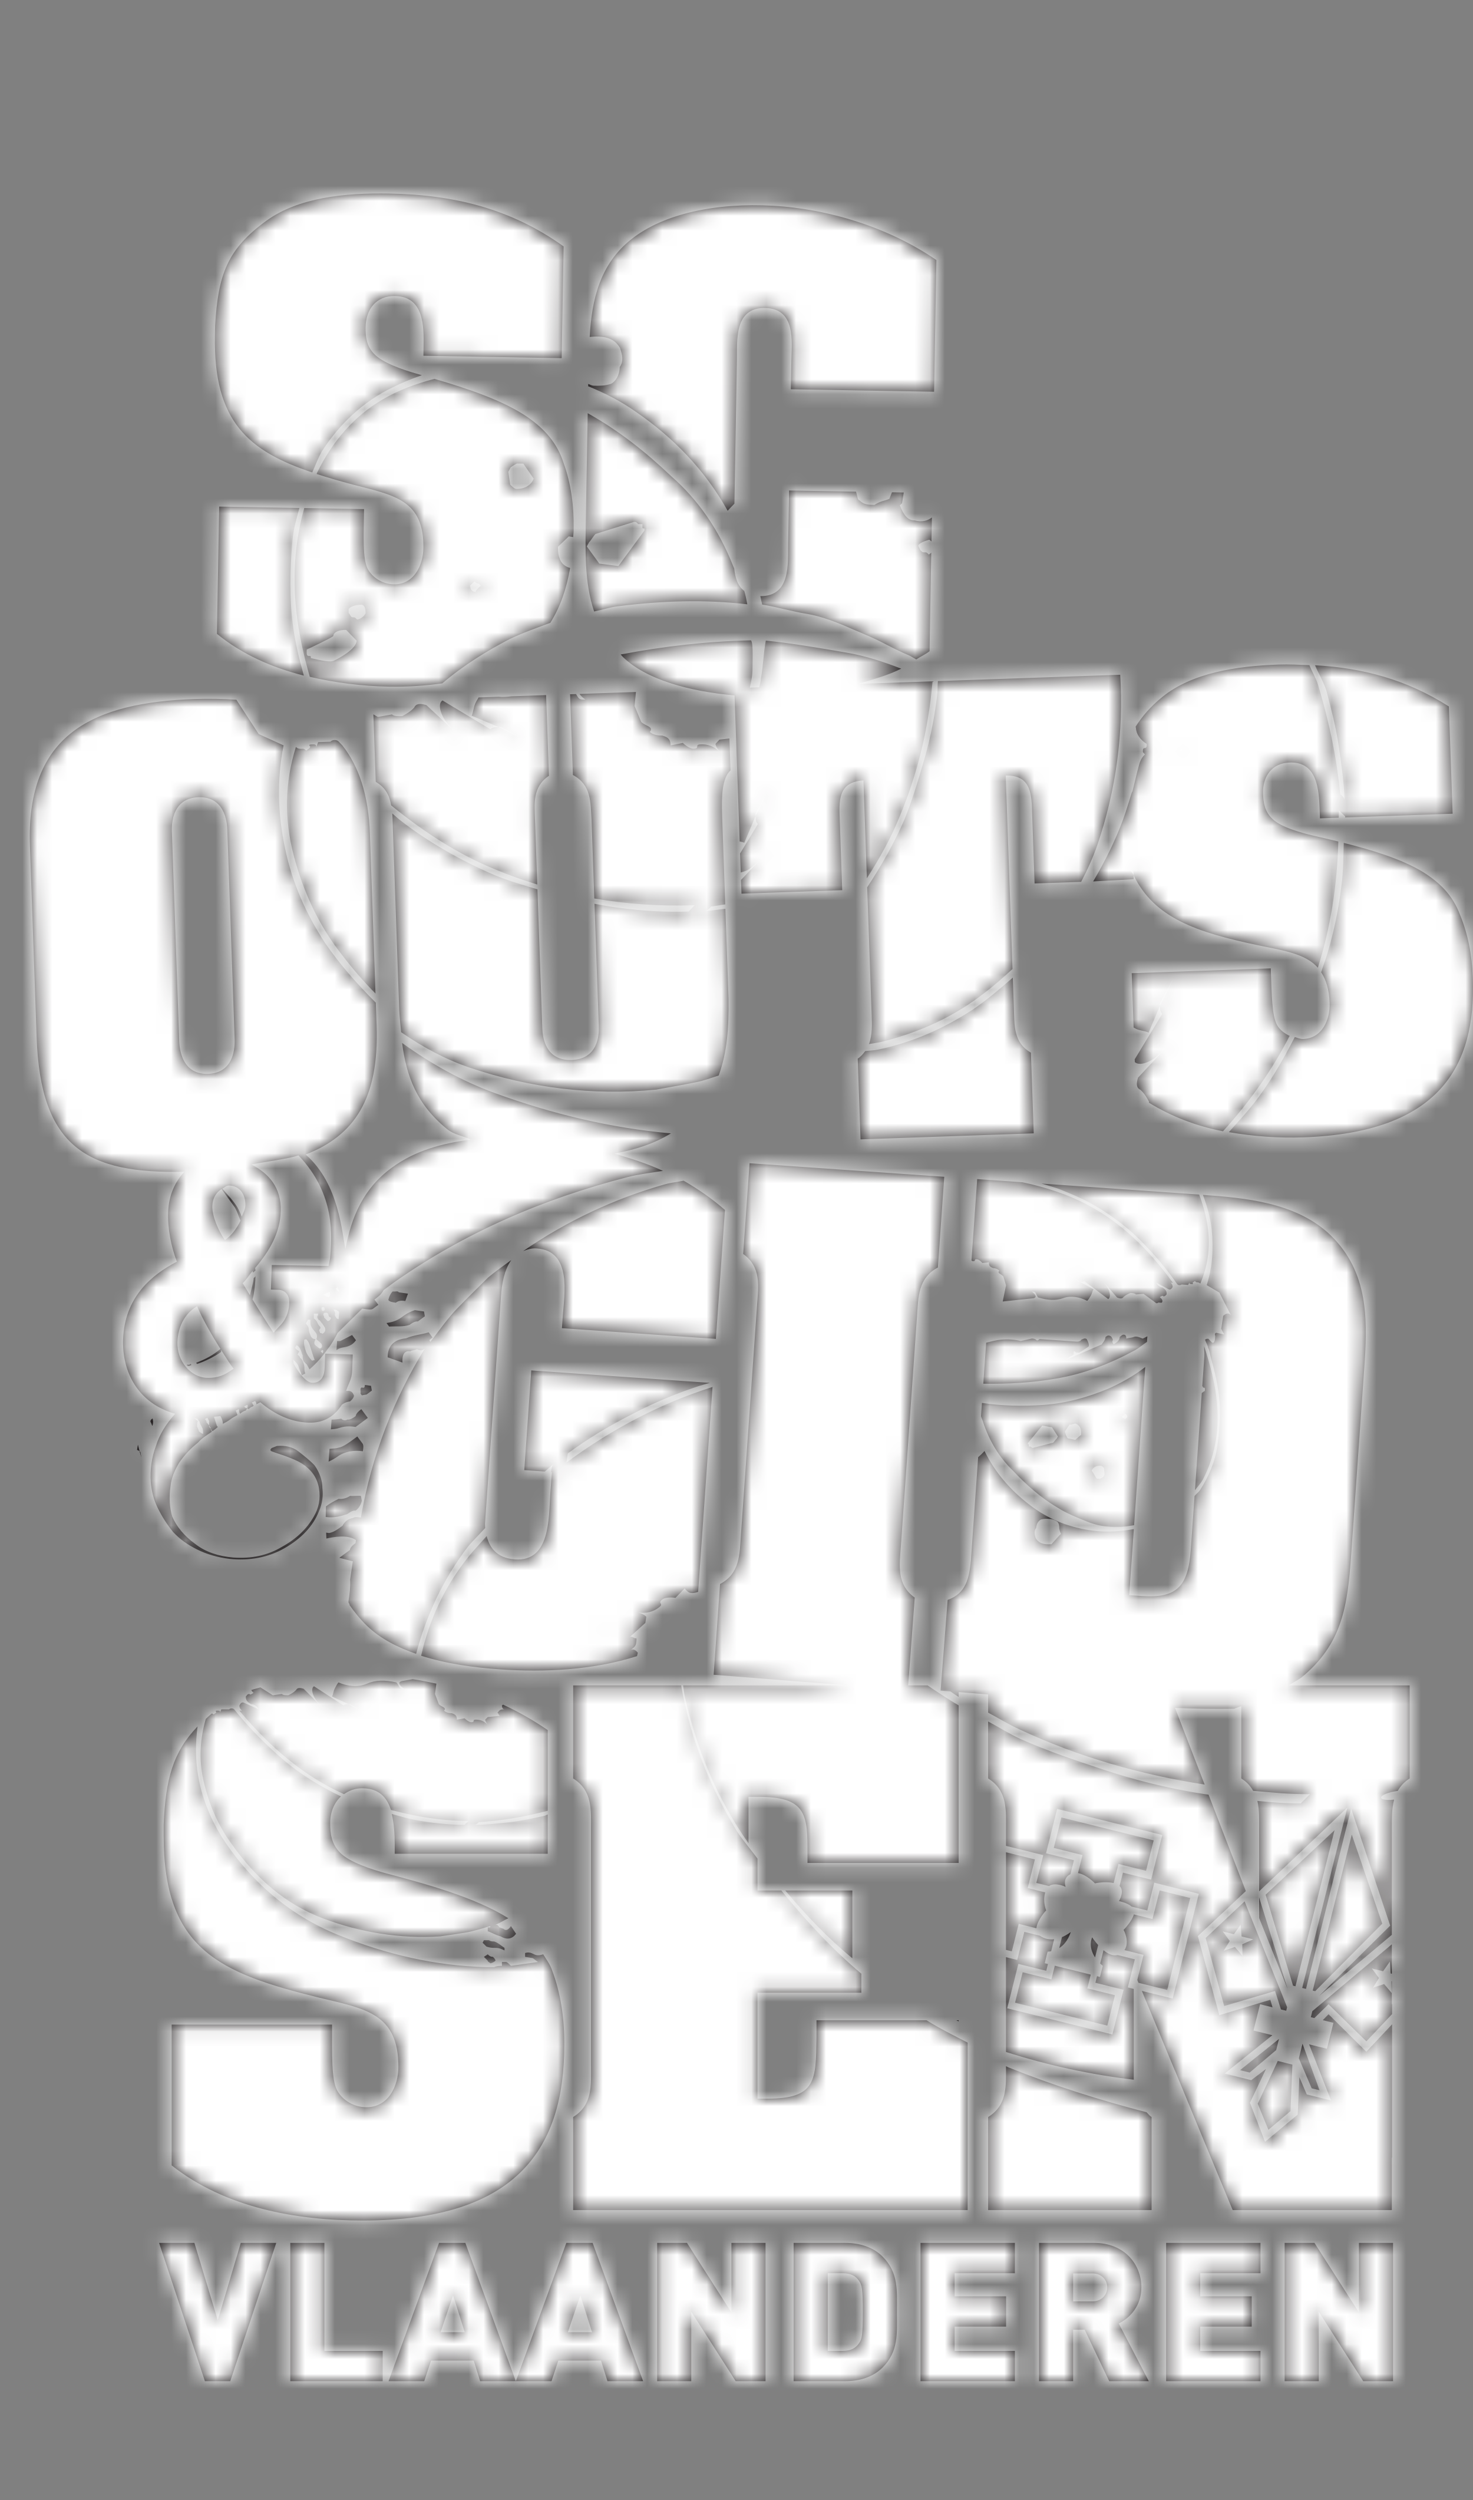
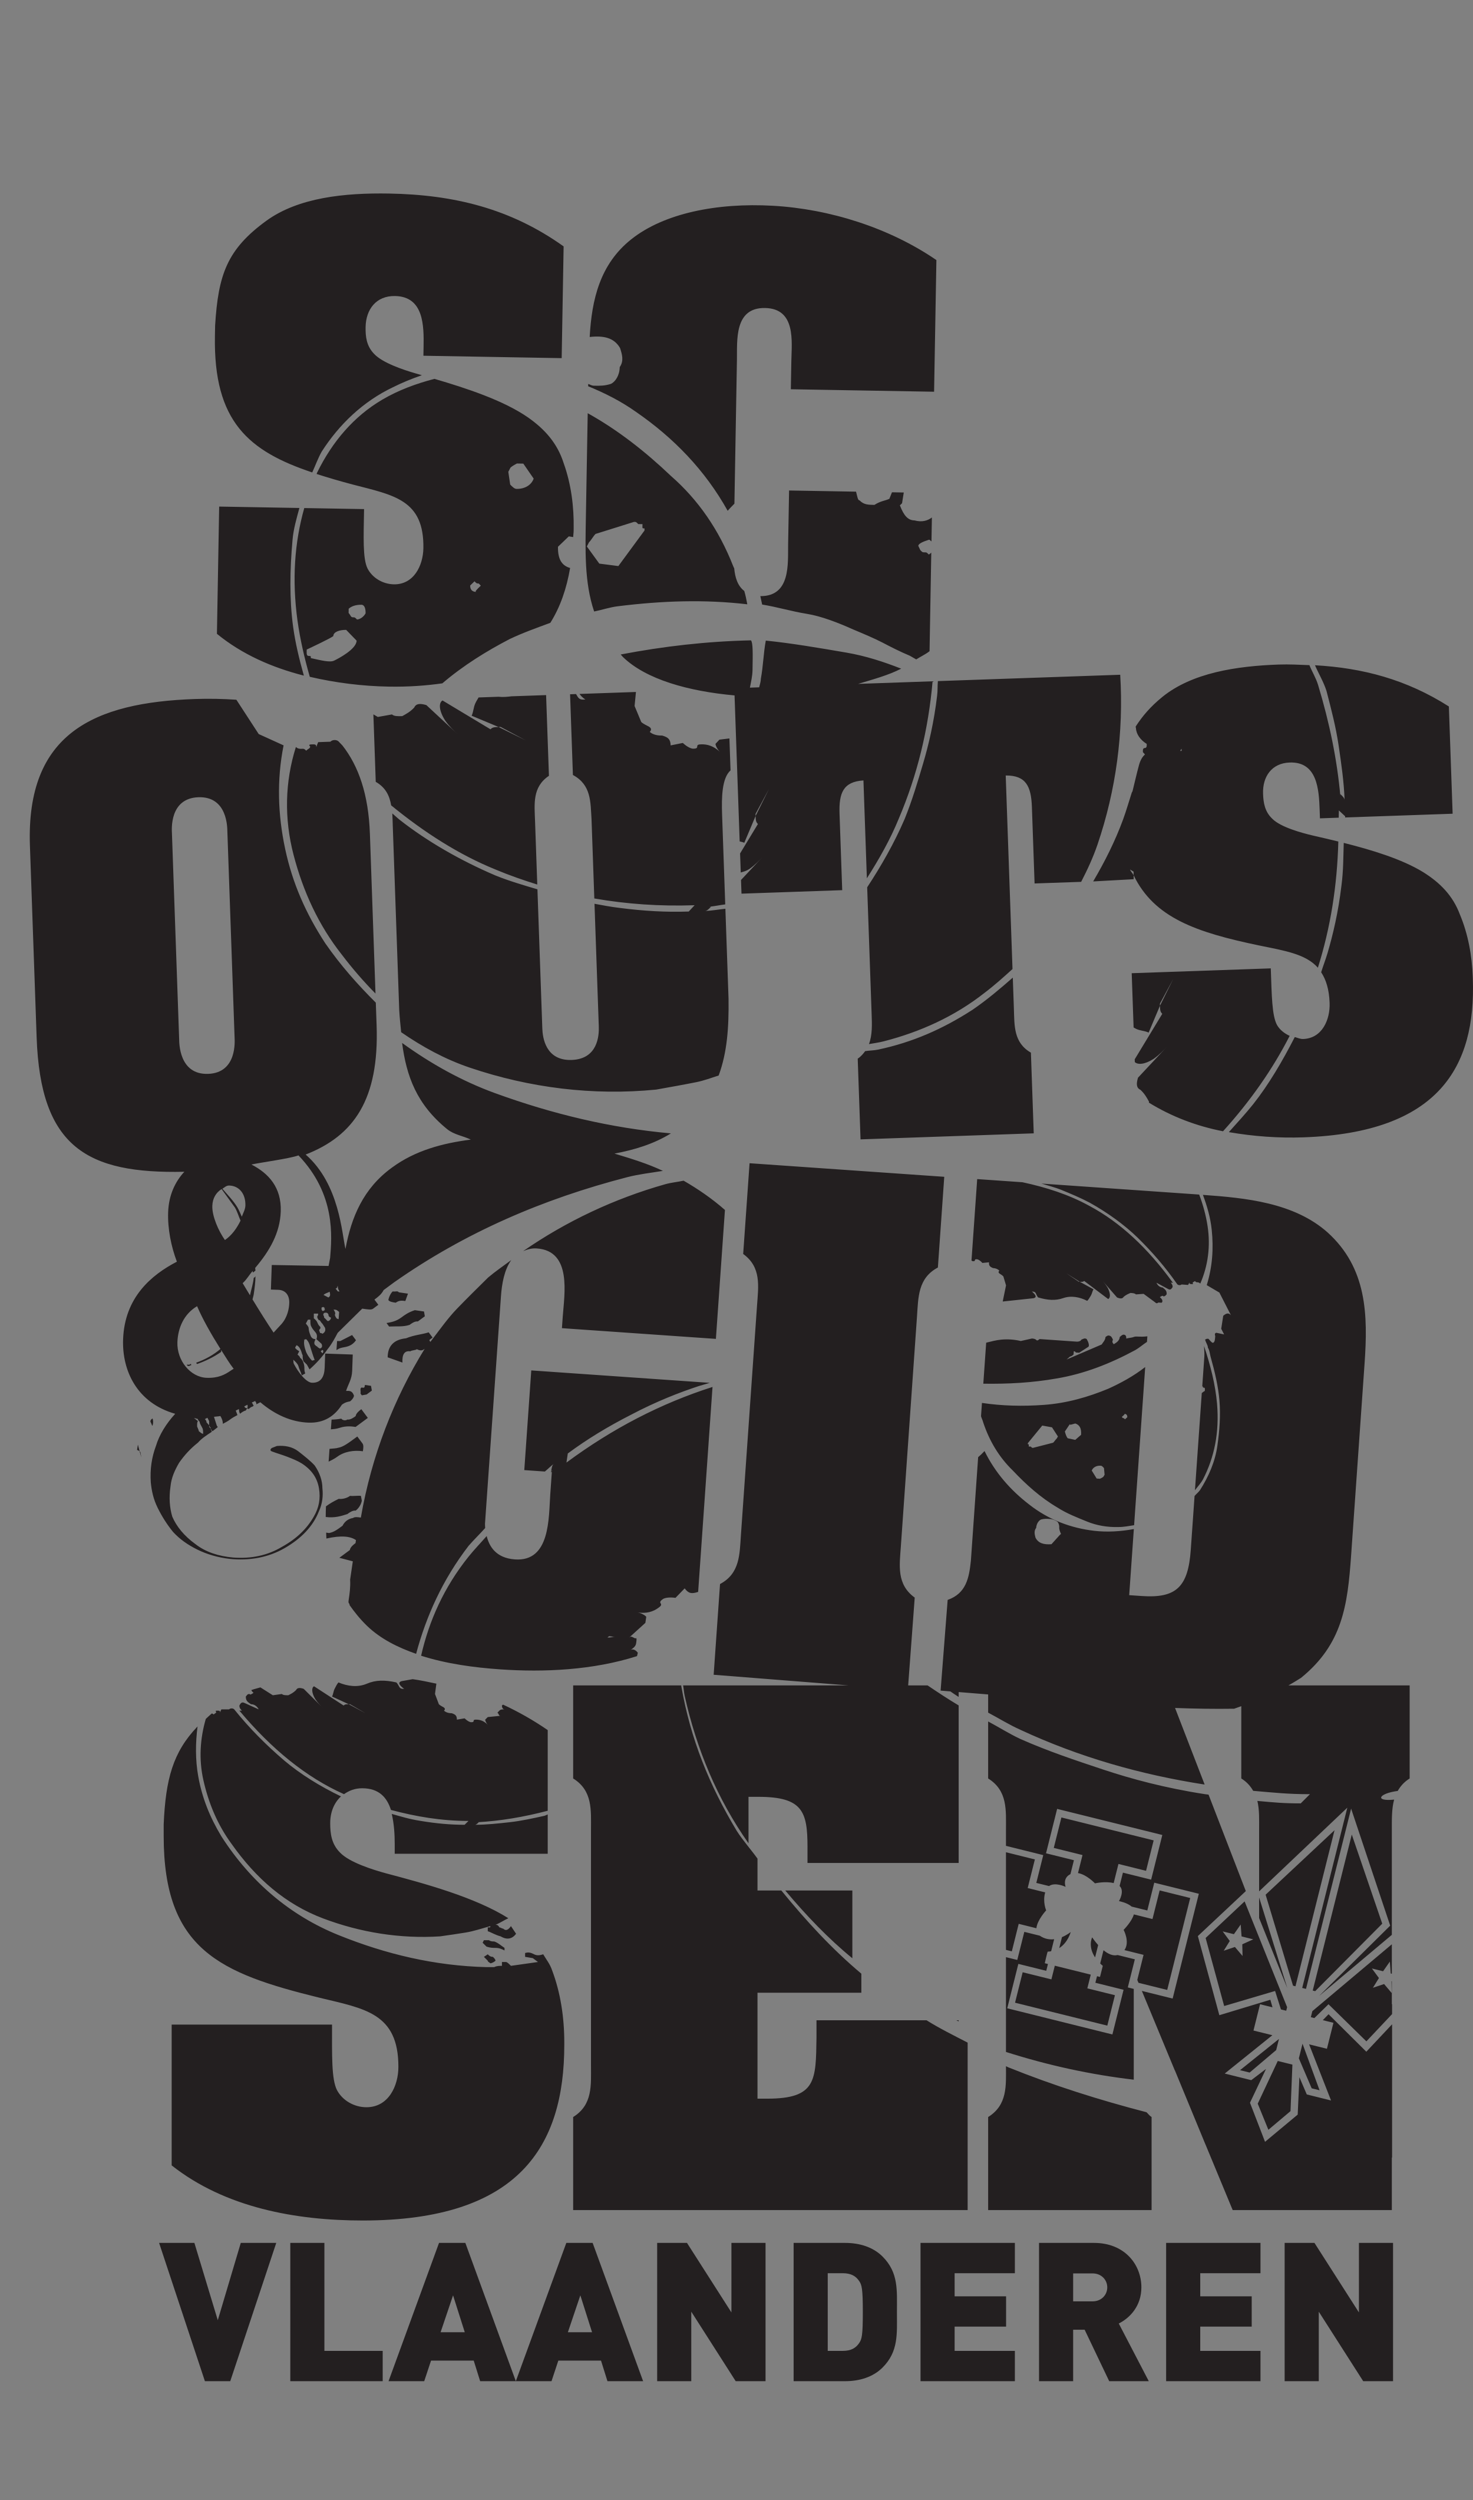
<svg xmlns="http://www.w3.org/2000/svg" xmlns:xlink="http://www.w3.org/1999/xlink" width="99px" height="168px" viewBox="0 0 99 168" version="1.1">
  <rect x="0" y="0" width="99" height="168" fill="#808080" stroke="none" />
  <title>element/S&amp;G-logo</title>
  <desc>Created with Sketch.</desc>
  <defs>
-     <path d="M98.988,65.774 L98.983,65.632 C98.933,64.205 98.667,62.749 98.119,61.447 C97.644,60.177 96.789,59.314 95.653,58.603 C94.22,57.723 92.199,57.111 90.313,56.637 C90.281,57.576 90.293,58.489 90.159,59.504 C89.948,61.287 89.589,62.803 89.222,64.045 C89.095,64.473 88.927,64.901 88.795,65.329 C89.121,65.825 89.331,66.472 89.363,67.395 C89.402,68.501 88.873,69.77 87.583,69.814 C87.386,69.821 87.209,69.733 87.022,69.683 C86.185,71.315 85.269,72.878 84.227,74.194 C83.709,74.841 83.144,75.452 82.59,76.071 C84.246,76.359 85.94,76.48 87.6,76.422 C96.733,76.104 99.195,71.661 98.988,65.774 Z M90.404,54.928 L97.631,54.677 L97.378,47.47 C94.532,45.655 91.572,44.877 88.38,44.701 C88.631,45.28 88.951,45.801 89.152,46.421 C89.469,47.64 89.787,48.858 89.967,50.082 C90.147,51.305 90.327,52.529 90.37,53.757 C90.365,53.621 90.223,53.489 90.081,53.357 L90.086,53.494 C89.863,51.042 89.366,48.6 88.59,46.03 C88.443,45.545 88.189,45.149 88.005,44.694 C87.325,44.667 86.651,44.629 85.948,44.653 C83.083,44.753 80.123,45.213 78.135,46.818 C77.303,47.492 76.76,48.147 76.324,48.825 C76.339,48.847 76.327,48.898 76.346,48.916 C76.36,49.325 76.648,49.725 77.069,49.984 C77.074,50.12 77.079,50.257 76.942,50.262 C76.805,50.266 76.81,50.403 76.814,50.539 L76.952,50.692 C76.807,50.829 76.657,51.028 76.554,51.401 C76.391,51.991 76.262,52.584 76.095,53.254 L76.094,53.17 C75.889,53.8 75.712,54.434 75.483,55.061 C74.947,56.52 74.254,57.898 73.472,59.226 L76.194,59.077 L76.19,58.81 C76.121,58.667 76.009,58.578 75.948,58.425 L76.186,58.57 L76.19,58.81 C77.575,61.678 80.41,62.647 84.602,63.524 C86.319,63.878 87.742,64.09 88.575,65.022 C89.429,62.319 89.871,59.497 89.949,56.545 C89.359,56.401 88.781,56.267 88.252,56.146 C87.456,55.96 86.08,55.579 85.523,55.027 C85.004,54.544 84.911,53.941 84.89,53.334 C84.85,52.192 85.463,51.278 86.681,51.236 C88.543,51.171 88.645,53.061 88.693,54.416 L88.713,54.987 L89.975,54.943 C89.971,54.778 89.989,54.62 89.983,54.454 L90.408,54.849 C90.409,54.875 90.403,54.903 90.404,54.928 Z M79.417,50.449 C79.413,50.453 79.413,50.453 79.409,50.457 L79.323,50.457 C79.347,50.409 79.367,50.361 79.413,50.312 L79.417,50.449 Z M73.759,56.76 C75.012,53.087 75.528,49.209 75.289,45.339 L63.036,45.765 C63.002,46.103 63.029,46.402 62.983,46.75 C62.771,48.534 62.413,50.05 62.045,51.292 C61.677,52.535 61.309,53.777 60.804,55.025 C60.096,56.67 59.219,58.194 58.283,59.621 L58.581,68.102 C58.606,68.825 58.639,69.534 58.402,70.156 C58.737,70.096 59.073,70.054 59.407,69.967 C61.854,69.336 64.15,68.299 66.153,66.726 C66.832,66.214 67.442,65.664 68.05,65.113 L67.594,52.108 C68.956,52.096 69.305,52.834 69.354,54.226 L69.534,59.363 L72.664,59.254 C73.078,58.453 73.461,57.633 73.759,56.76 Z M62.78,26.322 L62.935,17.475 C59.763,15.301 55.754,14.041 51.95,13.826 C48.184,13.612 44.625,14.331 42.429,16.078 C40.318,17.753 39.771,20.134 39.633,22.642 C40.582,22.54 41.273,22.693 41.675,23.387 C41.81,23.816 41.945,24.245 41.652,24.667 C41.642,25.235 41.349,25.657 41.061,25.794 C40.63,25.929 40.345,25.924 39.917,25.917 C39.752,25.914 39.664,25.837 39.534,25.8 L39.531,25.954 C40.632,26.405 41.714,26.945 42.742,27.673 C45.282,29.424 47.385,31.594 48.908,34.323 C49.062,34.138 49.209,34.003 49.36,33.842 L49.529,24.196 C49.552,22.895 49.329,20.659 51.419,20.696 C53.509,20.732 53.209,22.958 53.186,24.259 L53.152,26.155 L62.78,26.322 Z M45.094,31.981 C43.401,30.369 41.559,28.912 39.5,27.765 L39.378,34.691 C39.339,36.938 39.265,39.119 39.932,41.088 C40.465,40.983 40.963,40.806 41.513,40.738 C44.518,40.363 47.376,40.271 50.226,40.605 C50.164,40.267 50.1,39.968 50.022,39.709 C49.572,39.364 49.404,38.802 49.346,38.188 C49.322,38.131 49.291,38.09 49.272,38.028 C48.315,35.593 46.922,33.577 45.094,31.981 Z M43.319,35.506 L43.316,35.648 L41.56,38.036 L40.279,37.871 L39.442,36.719 L39.589,36.437 C39.735,36.297 39.882,36.015 40.028,35.876 L42.612,35.067 C42.755,35.069 42.755,35.069 42.895,35.214 C42.895,35.214 43.038,35.217 43.181,35.219 L43.178,35.362 C43.176,35.504 43.176,35.504 43.319,35.506 Z M39.343,47.006 C39.068,47.016 38.931,47.021 38.785,46.752 C38.785,46.752 38.75,46.693 38.715,46.636 L38.315,46.65 L38.505,52.073 C39.748,52.744 39.68,53.889 39.756,55.03 L39.944,60.371 C42.113,60.749 44.353,60.906 46.685,60.825 L46.289,61.249 C44.782,61.301 43.27,61.217 41.616,61.002 C41.018,60.931 40.494,60.826 39.956,60.728 L40.245,68.979 C40.267,69.586 40.178,71.16 38.423,71.222 C36.668,71.283 36.47,69.718 36.449,69.111 L36.121,59.758 C35.185,59.477 34.249,59.208 33.31,58.831 C30.943,57.82 28.703,56.531 26.869,55.092 C26.696,54.954 26.538,54.798 26.367,54.658 C26.384,54.932 26.388,55.214 26.398,55.495 L26.832,67.874 C26.861,68.395 26.915,68.871 26.962,69.357 C28.384,70.338 29.895,71.169 31.568,71.736 C35.593,73.099 39.864,73.633 44.102,73.213 C45.056,73.043 46.01,72.873 46.828,72.708 C47.295,72.614 47.812,72.425 48.302,72.266 C48.875,70.712 48.99,69.035 48.965,67.104 L48.753,61.062 C48.297,61.108 47.842,61.195 47.385,61.211 C47.522,61.206 47.654,61.065 47.786,60.923 L47.649,60.928 C48.013,60.895 48.379,60.814 48.743,60.769 L48.531,54.725 C48.491,53.583 48.518,52.279 49.099,51.765 L49.024,49.618 L48.353,49.699 C48.353,49.699 48.221,49.84 48.089,49.981 C48.093,50.118 48.24,50.386 48.382,50.518 C47.956,50.123 47.541,50.001 47.129,50.015 C46.992,50.02 46.855,50.024 46.86,50.161 C46.865,50.297 46.728,50.302 46.591,50.307 C46.454,50.312 46.175,50.185 45.892,49.921 L45.074,50.086 C45.06,49.677 44.918,49.545 44.503,49.423 C44.091,49.437 43.813,49.31 43.671,49.179 C43.803,49.037 43.798,48.901 43.519,48.774 C43.519,48.774 43.241,48.647 43.099,48.515 L42.65,47.438 L42.742,46.496 L38.949,46.628 C39.035,46.742 39.127,46.857 39.343,47.006 Z M38.554,35.68 L38.556,35.532 C38.582,34.045 38.385,32.517 37.887,31.132 C37.463,29.786 36.621,28.842 35.477,28.041 C33.822,26.899 31.357,26.089 29.199,25.457 C27.958,25.78 26.763,26.223 25.68,26.862 C23.804,27.967 22.347,29.648 21.31,31.764 C21.298,31.791 21.291,31.821 21.279,31.848 C22.039,32.093 22.84,32.328 23.715,32.559 C26.464,33.276 28.512,33.572 28.455,36.843 C28.435,37.996 27.815,39.286 26.472,39.263 C25.725,39.25 25.023,38.829 24.698,38.191 C24.374,37.516 24.436,36.104 24.469,34.208 L20.45,34.138 C19.794,36.455 19.619,38.954 19.994,41.698 C20.173,42.978 20.464,44.227 20.821,45.477 C22.563,45.884 24.359,46.105 26.127,46.136 C27.468,46.159 28.644,46.069 29.729,45.916 C31.153,44.701 32.702,43.749 34.251,42.942 C35.137,42.52 36.066,42.192 36.989,41.848 C37.664,40.772 38.085,39.529 38.317,38.165 C37.763,38.007 37.487,37.582 37.501,36.74 L38.228,36.041 L38.522,36.088 C38.527,35.949 38.552,35.821 38.554,35.68 Z M23.267,42.324 L23.968,43.048 C23.958,43.616 22.746,44.252 22.457,44.389 C22.169,44.527 21.601,44.374 20.89,44.22 C20.892,44.078 20.892,44.078 20.749,44.075 C20.607,44.073 20.609,43.93 20.611,43.788 L20.614,43.646 C20.902,43.509 22.258,42.876 22.403,42.736 C22.408,42.452 22.839,42.317 23.267,42.324 Z M24.572,41.209 C24.424,41.491 24.136,41.628 23.993,41.626 C23.853,41.481 23.853,41.481 23.71,41.478 C23.567,41.476 23.57,41.334 23.43,41.189 L23.434,40.905 C23.58,40.765 23.868,40.628 24.296,40.635 C24.439,40.638 24.579,40.782 24.572,41.209 Z M32.315,39.352 C32.025,39.631 31.88,39.771 32.022,39.774 C31.737,39.769 31.596,39.624 31.601,39.34 L31.747,39.2 L31.892,39.06 C32.032,39.205 32.032,39.205 32.175,39.208 L32.315,39.352 Z M35.868,32.16 C35.718,32.584 35.285,32.861 34.714,32.85 C34.571,32.848 34.431,32.703 34.29,32.559 L34.163,31.703 L34.31,31.421 C34.31,31.421 34.456,31.282 34.744,31.144 L35.172,31.152 L35.868,32.16 Z M37.75,24.065 L37.881,16.556 C34.305,14.002 30.476,13.081 26.148,13.005 C23.162,12.953 20.058,13.271 17.903,14.833 C15.257,16.757 14.667,18.458 14.458,21.875 L14.445,22.581 C14.345,28.324 16.707,30.314 20.985,31.745 C21.199,31.279 21.368,30.795 21.62,30.347 C22.795,28.518 24.393,26.981 26.408,26.021 C27.043,25.702 27.695,25.44 28.355,25.212 C28.212,25.171 28.052,25.123 27.914,25.084 C27.097,24.847 25.687,24.375 25.138,23.771 C24.625,23.242 24.561,22.608 24.572,21.976 C24.593,20.787 25.281,19.869 26.549,19.891 C28.49,19.925 28.493,21.896 28.468,23.309 L28.457,23.903 L37.75,24.065 Z M19.701,42.12 C19.447,40.266 19.482,38.275 19.66,36.287 C19.723,35.543 19.932,34.84 20.122,34.133 L14.73,34.039 L14.58,42.589 C16.285,43.984 18.301,44.855 20.422,45.397 C20.11,44.288 19.848,43.198 19.701,42.12 Z M20.846,50.159 C20.851,50.295 20.714,50.3 20.582,50.441 C20.44,50.31 20.44,50.31 20.303,50.314 C20.166,50.319 20.028,50.324 19.887,50.192 C19.146,52.541 19.095,55.002 19.73,57.439 C20.364,59.877 21.404,62.164 22.983,64.158 C23.696,65.097 24.449,65.96 25.237,66.76 L24.861,56.026 C24.768,53.378 24.101,51.48 23.019,50.096 C22.933,49.999 22.84,49.918 22.754,49.819 C22.613,49.687 22.339,49.697 22.206,49.838 C21.932,49.848 21.658,49.857 21.385,49.867 C21.257,50.144 21.262,50.281 21.257,50.144 C21.252,50.008 21.115,50.013 20.978,50.017 C20.841,50.022 20.704,50.027 20.846,50.159 Z M35.96,55.162 C35.92,54.02 35.772,52.882 36.894,52.129 L36.703,46.706 L34.381,46.787 C34.087,46.822 33.807,46.852 33.51,46.817 L32.166,46.864 C32.092,46.998 32.017,47.104 31.944,47.264 C31.817,47.541 31.826,47.814 31.699,48.092 L33.509,48.849 L33.646,48.844 L35.323,49.742 L33.509,48.849 C33.234,48.858 33.098,48.863 32.966,49.004 L29.743,47.067 C29.473,47.213 29.493,47.759 29.928,48.427 C30.216,48.827 30.5,49.09 30.783,49.354 L28.656,47.378 C28.24,47.256 27.966,47.265 27.839,47.543 C27.574,47.826 27.305,47.971 27.036,48.118 C26.762,48.127 26.488,48.137 26.346,48.005 L25.392,48.175 L25.095,48.001 L25.254,52.534 C25.94,52.928 26.183,53.492 26.29,54.115 C28.545,55.959 30.873,57.439 33.295,58.422 C34.22,58.812 35.161,59.138 36.11,59.435 L35.96,55.162 Z M15.887,47.018 C15.002,46.958 14.082,46.935 13.104,46.969 C6.335,47.205 1.746,49.258 2.011,56.821 L2.462,69.7 C2.721,77.097 5.858,78.879 12.389,78.735 C11.767,79.406 11.341,80.311 11.301,81.451 C11.262,82.57 11.502,83.755 11.888,84.777 C10.169,85.67 8.372,87.177 8.273,90.003 C8.2,92.107 9.208,94.268 11.776,94.998 C11.164,95.664 10.705,96.41 10.48,97.16 C10.192,97.928 10.076,98.741 10.134,99.598 C10.192,100.185 10.307,100.727 10.596,101.314 C10.884,101.901 11.23,102.443 11.634,102.939 C12.095,103.436 12.614,103.797 13.248,104.114 C13.883,104.429 14.632,104.656 15.44,104.746 C16.766,104.881 18.035,104.656 19.131,104.023 C20.227,103.391 21.034,102.578 21.438,101.54 C21.669,101.043 21.726,100.501 21.669,100.005 C21.669,99.508 21.495,98.967 21.149,98.47 C20.861,98.154 20.457,97.838 20.054,97.522 C19.65,97.206 19.131,97.115 18.612,97.16 C18.497,97.206 18.381,97.251 18.266,97.296 C18.15,97.386 18.15,97.477 18.266,97.522 C18.612,97.657 18.958,97.748 19.304,97.883 C19.65,98.019 19.996,98.154 20.284,98.334 C20.976,98.786 21.323,99.327 21.438,100.005 C21.553,100.682 21.438,101.314 21.092,101.901 C20.63,102.714 19.938,103.391 18.958,103.933 C17.978,104.52 16.882,104.746 15.671,104.656 C14.69,104.565 13.825,104.294 13.133,103.752 C12.383,103.21 11.864,102.578 11.576,101.901 C11.403,101.314 11.345,100.637 11.461,99.869 C11.518,99.282 11.749,98.786 12.037,98.289 C12.383,97.793 12.787,97.341 13.306,96.935 C13.537,96.664 13.883,96.438 14.229,96.213 C14.229,96.167 14.229,96.122 14.171,96.077 L14.171,95.987 C14.113,95.942 14.056,95.897 14.056,95.851 L14.056,95.761 C13.998,95.716 13.94,95.626 13.883,95.58 C13.883,95.49 13.825,95.4 13.767,95.355 L13.94,95.265 L14.056,95.49 L14.056,95.761 C14.056,95.806 14.113,95.897 14.171,95.942 L14.171,95.987 C14.171,96.032 14.229,96.122 14.286,96.167 L14.632,95.897 C14.632,95.897 14.632,95.851 14.575,95.806 L14.402,95.265 C14.385,95.238 14.399,95.222 14.385,95.198 C14.531,95.178 14.66,95.178 14.811,95.147 C14.919,95.321 14.979,95.496 14.979,95.671 C15.151,95.58 15.324,95.49 15.44,95.4 C15.613,95.265 15.786,95.174 15.959,95.084 C15.92,94.963 15.882,94.877 15.844,94.783 C15.915,94.755 15.981,94.711 16.052,94.679 C16.082,94.787 16.052,94.847 16.132,94.994 C16.248,94.903 16.363,94.813 16.536,94.768 C16.536,94.722 16.536,94.722 16.593,94.677 L16.593,94.632 L16.478,94.587 C16.449,94.564 16.435,94.53 16.42,94.496 C16.491,94.458 16.562,94.431 16.632,94.39 C16.641,94.478 16.671,94.572 16.593,94.632 L16.709,94.677 C16.766,94.632 16.824,94.587 16.882,94.542 C16.939,94.542 16.997,94.497 17.055,94.451 C16.997,94.407 16.997,94.316 16.939,94.271 C16.939,94.264 16.925,94.253 16.923,94.245 C16.995,94.196 17.078,94.186 17.149,94.132 L17.17,94.18 L17.228,94.271 L17.228,94.361 L17.497,94.221 C18.481,95.06 19.583,95.552 20.735,95.592 C21.793,95.629 22.491,95.143 22.977,94.389 C23.093,94.303 23.209,94.217 23.527,94.161 C23.527,94.161 23.762,93.988 23.792,93.784 C23.678,93.436 23.479,93.452 23.26,93.458 C23.401,93.01 23.649,92.688 23.67,92.107 L23.708,91.016 L21.854,90.952 L21.821,91.903 C21.799,92.519 21.559,92.931 20.969,92.911 C20.576,92.897 20.038,92.205 19.748,91.635 C19.705,91.537 19.732,91.456 19.709,91.363 C19.855,91.489 20.004,91.633 20.054,91.788 C20.111,92.013 20.227,92.194 20.284,92.42 C20.342,92.375 20.457,92.329 20.515,92.284 C20.457,92.149 20.457,92.013 20.457,91.878 C20.457,91.742 20.4,91.562 20.342,91.427 C20.284,91.381 20.284,91.291 20.169,91.246 C20.169,91.156 20.054,91.065 19.996,91.02 L20.111,90.795 C20.054,90.749 19.938,90.704 19.881,90.614 C19.823,90.614 19.823,90.523 19.938,90.388 C20.111,90.479 20.169,90.614 20.227,90.749 C20.284,90.885 20.284,90.975 20.342,91.065 C20.342,91.201 20.342,91.336 20.4,91.472 L20.63,91.698 L20.804,92.013 C21.265,91.607 21.669,91.156 22.015,90.659 C22.313,90.293 22.5,89.926 22.696,89.559 L24.345,87.932 C24.753,87.992 24.958,88.022 25.075,87.935 C25.075,87.935 25.193,87.848 25.428,87.674 L25.341,87.557 L25.166,87.324 C25.401,87.149 25.635,86.975 25.783,86.685 C26.017,86.512 26.252,86.338 26.487,86.164 C31.268,82.806 36.512,80.557 42.162,79.097 C42.951,78.893 43.755,78.808 44.553,78.675 C43.513,78.182 42.404,77.849 41.298,77.514 C42.627,77.263 43.932,76.875 45.091,76.156 C41.055,75.797 37.134,74.857 33.274,73.453 C31.026,72.635 28.955,71.472 27.025,70.079 C27.318,72.314 28,74.201 30.052,75.871 C30.522,76.251 31.119,76.319 31.643,76.574 C29.746,76.816 27.902,77.305 26.346,78.453 C24.421,79.845 23.609,81.791 23.22,83.92 C22.974,82.912 22.828,79.574 20.543,77.577 C23.789,76.315 25.486,73.864 25.312,68.905 L25.258,67.372 C24.041,66.16 22.884,64.86 21.858,63.378 C20.553,61.374 19.66,59.355 19.167,57.049 C18.675,54.744 18.593,52.423 19.06,50.084 L17.387,49.323 L15.887,47.018 Z M22.822,86.776 L22.706,86.776 C22.646,86.705 22.608,86.646 22.556,86.587 C22.591,86.585 22.611,86.538 22.648,86.539 L22.694,86.392 C22.695,86.412 22.706,86.441 22.706,86.46 C22.706,86.595 22.764,86.686 22.822,86.776 Z M22.534,88.266 C22.534,88.176 22.476,88.086 22.418,87.995 C22.476,87.995 22.591,87.995 22.649,88.041 C22.697,88.078 22.745,88.116 22.793,88.153 L22.758,88.642 C22.697,88.615 22.625,88.616 22.591,88.537 C22.534,88.447 22.476,88.357 22.534,88.266 Z M22.015,88.763 C21.957,88.718 21.899,88.627 21.784,88.537 C21.784,88.492 21.784,88.447 21.726,88.357 C21.726,88.357 21.726,88.266 21.784,88.221 C21.957,88.176 22.015,88.221 22.072,88.312 C22.072,88.447 22.13,88.492 22.245,88.537 C22.245,88.627 22.188,88.718 22.072,88.763 L22.015,88.763 Z M21.745,87.012 C21.862,86.896 22.016,86.873 22.154,86.797 C22.186,86.94 22.236,87.087 22.072,87.182 L21.745,87.012 Z M21.842,87.905 C21.784,87.95 21.784,87.95 21.842,87.995 C21.842,88.041 21.784,88.041 21.726,88.086 L21.669,88.086 L21.611,87.995 L21.611,87.86 L21.726,87.815 L21.842,87.905 Z M21.669,89.621 C21.611,89.576 21.611,89.576 21.553,89.576 C21.495,89.576 21.495,89.53 21.495,89.486 C21.438,89.44 21.438,89.35 21.495,89.305 C21.553,89.26 21.553,89.169 21.495,89.124 C21.438,89.079 21.38,88.989 21.323,88.853 C21.265,88.718 21.149,88.627 21.092,88.583 L21.092,88.266 L21.38,88.266 C21.38,88.312 21.38,88.402 21.323,88.447 C21.323,88.492 21.323,88.583 21.38,88.627 C21.38,88.673 21.438,88.718 21.495,88.718 C21.553,88.808 21.611,88.898 21.669,88.944 C21.726,89.034 21.784,89.124 21.842,89.214 C21.899,89.395 21.842,89.53 21.669,89.621 Z M21.553,90.795 L21.669,90.704 L21.726,90.749 C21.726,90.84 21.726,90.885 21.669,90.93 L21.553,90.795 Z M21.149,90.343 C21.092,90.208 21.149,90.117 21.207,89.982 C21.034,89.982 20.919,89.892 20.861,89.711 C20.804,89.576 20.746,89.395 20.746,89.26 C20.746,89.141 20.64,89.04 20.556,88.934 C20.605,88.854 20.648,88.757 20.696,88.673 L20.861,88.673 C20.861,88.898 20.861,89.034 20.919,89.124 C20.976,89.26 21.092,89.395 21.207,89.53 C21.323,89.666 21.323,89.846 21.265,89.982 L21.611,90.298 C21.669,90.434 21.669,90.569 21.495,90.614 C21.438,90.569 21.323,90.523 21.323,90.479 C21.207,90.434 21.207,90.388 21.149,90.343 Z M20.4,90.027 L20.573,89.982 C20.63,90.027 20.746,90.163 20.804,90.343 C20.861,90.523 20.919,90.704 20.976,90.885 C21.034,91.065 21.092,91.246 21.149,91.381 L20.976,91.427 C20.746,91.201 20.63,90.975 20.573,90.84 C20.457,90.523 20.4,90.253 20.457,90.027 L20.4,90.027 Z M16.31,86.22 C16.6,85.956 16.739,85.669 16.982,85.4 C16.983,85.439 16.997,85.473 16.997,85.512 L17.17,85.377 C17.17,85.318 17.151,85.255 17.15,85.196 C18.135,84.039 18.819,82.835 18.869,81.406 C18.926,79.784 18.053,78.842 16.897,78.247 C17.543,78.108 19.49,77.847 20.06,77.634 C22.577,80.261 22.303,83.119 22.188,84.519 C22.153,84.71 22.118,84.883 22.083,85.064 L18.265,84.999 L18.207,86.65 L18.713,86.668 C19.162,86.684 19.461,87.002 19.441,87.562 C19.428,87.926 19.324,88.51 18.914,88.972 L18.387,89.542 C17.954,88.903 17.448,88.095 16.971,87.312 C16.996,87.194 17.038,87.075 17.055,86.957 C17.112,86.55 17.17,86.144 17.17,85.738 C17.17,85.783 17.112,85.828 17.055,85.873 L17.055,85.828 C17.027,86.223 16.885,86.635 16.802,87.035 C16.636,86.76 16.451,86.463 16.31,86.22 Z M16.253,81.753 C16.158,81.547 16.076,81.34 15.959,81.133 C15.679,80.668 15.297,80.286 14.946,79.875 C15.096,79.794 15.195,79.653 15.415,79.66 C16.089,79.684 16.52,80.231 16.492,81.015 C16.483,81.264 16.344,81.506 16.253,81.753 Z M15.117,83.321 C14.689,82.717 14.245,81.721 14.27,81.022 C14.288,80.512 14.523,80.129 14.894,79.898 L15.786,81.133 C15.956,81.417 16.033,81.724 16.167,82.017 C15.918,82.532 15.575,83.011 15.117,83.321 Z M13.306,95.49 L13.041,95.282 C13.126,95.288 13.174,95.329 13.262,95.332 C13.265,95.332 13.269,95.331 13.272,95.331 C13.314,95.402 13.347,95.477 13.421,95.535 C13.421,95.671 13.537,95.806 13.594,95.942 C13.652,96.032 13.652,96.167 13.652,96.348 L13.537,96.303 L13.363,96.167 C13.363,96.122 13.306,95.987 13.248,95.851 C13.248,95.671 13.248,95.535 13.306,95.49 Z M13.246,87.767 C13.61,88.62 14.199,89.661 14.817,90.64 C14.362,91.03 13.808,91.343 13.191,91.562 C13.191,91.562 13.191,91.607 13.248,91.652 C13.767,91.472 14.344,91.201 14.863,90.84 L14.863,90.709 C15.145,91.152 15.426,91.619 15.705,91.974 C15.628,92.018 15.549,92.065 15.507,92.098 C15.12,92.363 14.678,92.608 13.893,92.58 C12.797,92.542 11.88,91.418 11.923,90.186 C11.957,89.235 12.355,88.296 13.246,87.767 Z M13.987,72.157 C12.017,72.225 12.049,70.045 12.041,69.831 L11.556,55.989 C11.548,55.775 11.366,53.638 13.336,53.569 C15.305,53.501 15.273,55.645 15.281,55.859 L15.766,69.702 C15.773,69.916 15.957,72.088 13.987,72.157 Z M12.729,91.698 L12.556,91.698 C12.556,91.742 12.614,91.788 12.672,91.788 C12.729,91.788 12.729,91.788 12.787,91.742 L12.845,91.742 L12.845,91.652 C12.787,91.652 12.787,91.652 12.729,91.698 Z M9.269,97.07 L9.211,97.431 C9.269,97.431 9.327,97.477 9.384,97.522 L9.269,97.07 Z M9.442,97.612 C9.442,97.567 9.442,97.567 9.384,97.522 L9.5,97.928 L9.442,97.612 Z M10.192,95.355 C10.134,95.4 10.076,95.49 10.134,95.58 C10.192,95.671 10.192,95.761 10.249,95.806 C10.307,95.626 10.307,95.445 10.249,95.309 L10.192,95.355 Z M13.065,150.708 L10.693,150.708 L13.772,160 L15.475,160 L18.567,150.708 L16.183,150.708 L14.637,155.902 L13.065,150.708 Z M21.803,150.708 L19.511,150.708 L19.511,160 L25.721,160 L25.721,157.964 L21.803,157.964 L21.803,150.708 Z M29.507,150.708 L26.114,160 L28.511,160 L28.97,158.617 L31.839,158.617 L32.271,160 L34.669,160 L31.276,150.708 L29.507,150.708 Z M29.612,156.711 L30.45,154.231 L31.237,156.711 L29.612,156.711 Z M38.062,150.708 L34.669,160 L37.067,160 L37.525,158.617 L40.394,158.617 L40.827,160 L43.224,160 L39.831,150.708 L38.062,150.708 Z M38.167,156.711 L39.005,154.231 L39.792,156.711 L38.167,156.711 Z M46.172,150.708 L44.168,150.708 L44.168,160 L46.46,160 L46.46,155.328 L49.447,160 L51.452,160 L51.452,150.708 L49.159,150.708 L49.159,155.38 L46.172,150.708 Z M56.797,150.708 L53.339,150.708 L53.339,160 L56.797,160 C57.767,160 58.671,159.726 59.313,159.087 C60.4,158.003 60.283,156.815 60.283,155.354 C60.283,153.892 60.4,152.705 59.313,151.621 C58.671,150.982 57.767,150.708 56.797,150.708 Z M56.64,152.744 C57.217,152.744 57.531,152.953 57.741,153.266 C57.924,153.527 57.99,153.788 57.99,155.354 C57.99,156.933 57.924,157.181 57.741,157.442 C57.531,157.755 57.217,157.964 56.64,157.964 L55.632,157.964 L55.632,152.744 L56.64,152.744 Z M68.209,150.708 L61.868,150.708 L61.868,160 L68.209,160 L68.209,157.964 L64.16,157.964 L64.16,156.333 L67.619,156.333 L67.619,154.297 L64.16,154.297 L64.16,152.744 L68.209,152.744 L68.209,150.708 Z M73.528,150.708 L69.833,150.708 L69.833,160 L72.126,160 L72.126,156.542 L72.899,156.542 L74.55,160 L77.21,160 L75.192,156.124 C75.926,155.759 76.712,154.962 76.712,153.696 C76.712,152.169 75.598,150.708 73.528,150.708 Z M73.423,152.757 C74.052,152.757 74.419,153.214 74.419,153.696 C74.419,154.179 74.052,154.636 73.423,154.636 L72.126,154.636 L72.126,152.757 L73.423,152.757 Z M66.413,148.503 L77.398,148.503 L77.398,142.25 C77.246,142.156 77.172,142.035 77.056,141.928 C73.916,141.113 70.809,140.138 67.747,138.902 C67.7,138.882 67.658,138.853 67.611,138.834 C67.613,140.137 67.721,141.435 66.413,142.25 L66.413,148.503 Z M84.717,150.708 L78.375,150.708 L78.375,160 L84.717,160 L84.717,157.964 L80.668,157.964 L80.668,156.333 L84.127,156.333 L84.127,154.297 L80.668,154.297 L80.668,152.744 L84.717,152.744 L84.717,150.708 Z M88.345,150.708 L86.341,150.708 L86.341,160 L88.634,160 L88.634,155.328 L91.621,160 L93.626,160 L93.626,150.708 L91.333,150.708 L91.333,155.38 L88.345,150.708 Z M88.157,140.32 L88.688,140.452 L87.542,137.324 L87.296,138.306 L88.157,140.32 Z M89.693,122.979 L85.062,127.311 L86.904,133.423 L87.068,133.465 L89.693,122.979 Z M86.519,133.586 L84.625,127.496 L84.625,128.88 L86.519,133.586 Z M82.276,134.791 L85.699,133.78 L86.092,135.02 L86.447,135.108 L86.507,134.869 L83.65,127.761 L81.03,130.221 L82.276,134.791 Z M82.998,130.824 L82.247,131.076 L82.652,130.421 L82.177,129.777 L82.931,129.964 L83.387,129.314 L83.446,130.115 L84.232,130.31 L83.494,130.644 L83.512,131.43 L82.998,130.824 Z M86.862,138.728 L85.879,138.484 L84.532,141.352 L85.248,143.108 L86.735,141.854 L86.862,138.728 Z M83.988,139.262 L85.772,137.751 L85.959,137.003 L83.343,139.102 L83.988,139.262 Z M90.853,123.268 L88.228,133.752 L88.393,133.793 L92.9,129.258 L90.853,123.268 Z M93.521,133.134 L93.538,133.92 L93.024,133.314 L92.273,133.566 L92.678,132.911 L92.203,132.267 L92.957,132.455 L93.413,131.804 L93.472,132.605 L93.545,132.623 L93.545,130.643 L88.202,135.137 L88.101,135.541 L88.339,135.6 L89.288,134.672 L91.834,137.165 L93.562,135.332 L93.562,134.667 L93.545,134.671 L93.545,133.123 L93.521,133.134 Z M67.611,124.029 L70.117,124.651 L69.65,126.519 L70.507,126.731 C70.913,126.441 71.621,126.785 71.621,126.785 C71.621,126.785 71.387,126.204 71.944,125.929 L72.178,124.994 L70.303,124.529 L71.05,121.545 L78.119,123.298 L77.368,126.3 L75.472,125.829 L75.247,126.725 C75.61,127.071 75.206,127.742 75.206,127.742 C75.206,127.742 75.759,127.843 76.053,128.109 L77.11,128.371 L77.578,126.504 L80.573,127.248 L78.813,134.29 L76.744,133.776 L78.958,139.116 C78.96,139.116 78.962,139.116 78.964,139.116 L81.018,144.092 L81.02,144.092 L82.849,148.503 L93.545,148.503 L93.545,144.971 L93.562,144.973 L93.562,136.019 L91.83,137.861 L89.292,135.343 L88.906,135.741 L89.62,135.919 L89.183,137.664 L87.984,137.366 L89.459,141.138 L87.828,140.732 L87.332,139.576 L87.218,142.087 L85.023,143.916 L84.011,141.29 L85.089,139.018 L84.097,139.773 L82.313,139.329 L85.515,136.753 L84.246,136.438 L84.688,134.671 L85.525,134.879 L85.379,134.371 L81.952,135.408 L80.508,130.091 L83.731,127.069 L81.226,120.587 C81.145,120.574 81.072,120.57 80.99,120.557 C78.3,120.144 76.024,119.526 74.162,118.908 C72.3,118.289 70.437,117.671 68.575,116.846 C67.825,116.495 67.14,116.058 66.413,115.671 L66.413,119.501 C67.734,120.324 67.611,121.64 67.611,122.956 L67.611,124.029 Z M67.611,131.019 L68.005,131.117 L68.467,129.269 L69.657,129.565 C69.702,129.024 70.312,128.364 70.312,128.364 C70.312,128.364 70.063,127.791 70.247,127.156 L69.071,126.864 L69.553,124.941 L67.611,124.458 L67.611,131.019 Z M73.405,130.177 C73.405,130.177 73.098,130.769 73.6,131.523 L73.807,130.694 C73.564,130.424 73.405,130.177 73.405,130.177 Z M71.191,130.899 C71.785,130.519 71.962,129.819 71.962,129.819 C71.962,129.819 71.725,130.016 71.375,130.162 L71.191,130.899 Z M73.31,132.682 L70.894,132.082 L70.664,133.001 L68.733,132.522 L68.221,134.568 L74.422,136.108 L74.934,134.064 L73.079,133.604 L73.31,132.682 Z M70.824,124.168 L72.755,124.647 L72.452,125.858 C73.035,125.956 73.592,126.549 73.592,126.549 C73.592,126.549 74.278,126.389 74.849,126.531 L75.171,125.245 L77.026,125.706 L77.537,123.662 L71.337,122.121 L70.824,124.168 Z M75.574,131.034 L76.858,131.353 L76.437,133.036 L76.518,133.231 L78.448,133.71 L79.994,127.533 L77.94,127.023 L77.458,128.947 L76.205,128.635 C76.081,129.105 75.518,129.674 75.518,129.674 C75.518,129.674 75.957,130.476 75.574,131.034 Z M76.2,133.641 L75.799,133.541 L76.272,131.653 L75.115,131.365 C74.793,131.449 74.456,131.28 74.167,131.042 L73.944,131.932 C73.998,131.985 74.054,132.038 74.118,132.091 L73.931,132.837 L73.73,132.787 L73.62,133.228 L75.515,133.7 L74.764,136.702 L67.696,134.943 L68.443,131.96 L70.318,132.425 L70.432,131.968 L70.219,131.915 C70.219,131.915 70.397,131.138 70.413,131.137 C70.496,131.134 70.573,131.124 70.647,131.111 L70.849,130.303 C70.543,130.338 70.207,130.29 69.884,130.066 L68.844,129.808 L68.371,131.696 L67.611,131.508 L67.611,137.877 C70.415,138.771 73.284,139.4 76.2,139.741 L76.2,139.396 L76.2,133.641 Z M85.409,65.068 L76.062,65.393 L76.189,69.039 C76.258,69.072 76.297,69.106 76.369,69.138 C76.648,69.265 76.922,69.255 77.2,69.383 L77.96,67.58 L77.956,67.443 L78.857,65.772 L77.96,67.58 C77.97,67.853 77.975,67.989 78.117,68.121 L76.264,71.178 L76.271,71.366 C76.473,71.553 76.934,71.536 77.537,71.147 C77.938,70.86 78.202,70.578 78.467,70.295 L76.484,72.414 C76.361,72.828 76.371,73.101 76.649,73.228 C76.933,73.491 77.079,73.759 77.226,74.027 C77.227,74.052 77.215,74.066 77.216,74.09 C78.748,75.034 80.428,75.669 82.199,76.014 C84.067,73.951 85.55,71.811 86.678,69.603 C86.328,69.441 86.02,69.206 85.829,68.875 C85.485,68.244 85.473,66.887 85.409,65.068 Z M80.923,90.442 C80.927,90.689 80.962,90.885 80.942,91.172 L80.803,93.156 C80.822,93.161 80.827,93.157 80.848,93.163 C80.842,93.236 80.842,93.236 80.916,93.241 C80.989,93.246 80.984,93.319 80.979,93.393 L80.974,93.465 C80.894,93.498 80.841,93.552 80.771,93.605 L80.312,100.134 C80.494,99.891 80.699,99.679 80.852,99.404 C81.619,97.916 81.958,96.25 81.798,94.33 C81.683,93.024 81.36,91.762 80.923,90.442 Z M80.575,80.265 L69.997,79.528 C70.443,79.668 70.954,79.797 71.309,79.943 C71.954,80.209 72.599,80.474 73.238,80.812 C74.444,81.483 75.566,82.296 76.464,83.166 C77.429,84.114 78.316,85.13 79.119,86.288 C79.187,86.366 79.334,86.376 79.413,86.308 C79.559,86.318 79.706,86.328 79.853,86.339 C79.936,86.197 79.941,86.125 79.936,86.197 C79.931,86.271 80.005,86.276 80.078,86.281 C80.151,86.286 80.225,86.291 80.156,86.213 C80.161,86.14 80.235,86.145 80.313,86.077 C80.381,86.155 80.381,86.155 80.455,86.16 C80.528,86.166 80.601,86.171 80.67,86.249 C81.197,85.037 81.363,83.727 81.162,82.392 C81.051,81.66 80.856,80.952 80.597,80.267 C80.59,80.266 80.582,80.265 80.575,80.265 Z M76.223,102.483 L76.969,91.854 C76.965,91.857 76.963,91.861 76.959,91.864 C76.179,92.471 75.336,92.926 74.499,93.308 C73.132,93.874 71.703,94.288 70.147,94.4 C68.709,94.503 67.346,94.467 65.997,94.267 L65.934,95.158 C65.965,95.282 66.037,95.403 66.084,95.585 C66.51,96.863 67.172,97.937 68.069,98.807 C68.961,99.751 69.931,100.626 71.064,101.292 C71.698,101.703 72.416,101.974 73.061,102.239 C73.706,102.504 74.434,102.628 75.173,102.606 C75.533,102.609 75.875,102.534 76.223,102.483 Z M71.103,96.522 L71.02,96.663 C70.942,96.731 70.858,96.872 70.78,96.941 L69.429,97.287 C69.355,97.282 69.355,97.282 69.287,97.204 C69.287,97.204 69.214,97.199 69.14,97.193 L69.145,97.12 C69.15,97.047 69.15,97.047 69.077,97.042 L69.082,96.969 L70.05,95.788 L70.705,95.907 L71.103,96.522 Z M72.659,96.41 L72.267,96.75 L71.759,96.641 C71.691,96.563 71.627,96.412 71.569,96.188 L71.899,95.697 C71.894,95.77 72.045,95.707 72.271,95.649 C72.559,95.743 72.69,95.972 72.659,96.41 Z M74.24,99.09 L74.156,99.231 C74.156,99.231 74.078,99.299 73.926,99.362 L73.706,99.347 L73.375,98.81 C73.464,98.596 73.695,98.465 73.988,98.485 C74.061,98.491 74.13,98.569 74.198,98.647 L74.24,99.09 Z M75.764,95.232 L75.686,95.3 L75.607,95.368 C75.539,95.29 75.539,95.29 75.465,95.284 L75.397,95.206 C75.554,95.07 75.633,95.002 75.559,94.997 C75.706,95.008 75.774,95.086 75.764,95.232 Z M74.856,90.323 C74.787,90.245 74.719,90.166 74.803,90.025 C74.803,90.025 74.74,89.874 74.671,89.796 C74.53,89.713 74.456,89.708 74.299,89.843 C74.284,90.062 74.127,90.199 74.044,90.34 L71.688,91.35 C71.766,91.282 71.845,91.214 71.923,91.146 C71.997,91.151 72.075,91.083 72.154,91.015 L72.169,90.796 C72.242,90.802 72.242,90.802 72.311,90.88 C72.384,90.884 72.457,90.89 72.531,90.895 L73.148,90.497 C73.227,90.429 73.169,90.205 73.038,89.976 C72.896,89.892 72.817,89.96 72.666,90.023 C72.66,90.096 72.509,90.159 72.362,90.149 L69.868,89.975 C69.79,90.043 69.711,90.111 69.643,90.033 C69.575,89.955 69.428,89.945 69.355,89.939 L68.606,90.107 C68.171,90.004 67.731,89.973 67.285,90.015 C66.953,90.047 66.617,90.137 66.281,90.22 L66.088,92.975 C67.753,93 69.377,92.912 71.009,92.625 C72.873,92.314 74.617,91.627 76.302,90.717 C76.561,90.57 76.827,90.337 77.088,90.166 L77.114,89.792 C77.007,89.841 76.912,89.905 76.799,89.944 C76.584,89.856 76.369,89.767 76.217,89.83 C76.065,89.893 75.918,89.883 75.693,89.941 C75.699,89.868 75.704,89.794 75.635,89.716 C75.494,89.633 75.415,89.701 75.258,89.837 C75.243,90.056 75.086,90.192 74.856,90.323 Z M73.223,81.031 C71.821,80.257 70.302,79.78 68.721,79.439 L65.677,79.227 L65.293,84.702 C65.319,84.706 65.344,84.741 65.371,84.743 C65.444,84.748 65.517,84.753 65.523,84.68 C65.527,84.607 65.601,84.612 65.674,84.617 C65.747,84.622 65.889,84.705 66.026,84.862 L66.471,84.819 C66.456,85.038 66.524,85.117 66.739,85.205 C66.959,85.22 67.101,85.304 67.168,85.382 C67.09,85.45 67.085,85.523 67.227,85.606 C67.227,85.606 67.368,85.689 67.436,85.768 L67.615,86.367 L67.392,87.453 L69.471,87.231 C69.696,87.173 69.633,87.022 69.355,86.782 C69.502,86.793 69.575,86.797 69.638,86.949 C69.638,86.949 69.701,87.1 69.77,87.178 C70.42,87.37 70.933,87.406 71.462,87.223 C71.99,87.039 72.572,87.153 73.07,87.408 C73.149,87.34 73.232,87.199 73.316,87.058 C73.4,86.917 73.41,86.771 73.493,86.63 L72.571,86.125 L72.497,86.12 L71.653,85.547 L72.571,86.125 C72.717,86.135 72.791,86.141 72.869,86.073 L74.479,87.286 C74.631,87.223 74.651,86.931 74.457,86.55 C74.326,86.321 74.189,86.165 74.053,86.008 L75.076,87.181 C75.291,87.269 75.438,87.279 75.521,87.138 C75.678,87.003 75.83,86.94 75.982,86.877 C76.129,86.887 76.276,86.897 76.343,86.975 L76.862,86.938 L77.633,87.506 C77.702,87.584 77.775,87.589 77.853,87.521 C77.926,87.526 78,87.531 78.073,87.536 C78.152,87.469 78.162,87.323 77.952,87.161 C78.031,87.093 78.182,87.03 78.177,87.103 C78.324,87.113 78.329,87.04 78.408,86.973 C78.423,86.753 78.355,86.675 78.145,86.514 C77.925,86.498 77.789,86.342 77.725,86.191 L78.507,86.612 C78.648,86.695 78.727,86.627 78.81,86.486 C78.821,86.341 78.752,86.262 78.684,86.184 L78.831,86.194 C77.151,83.874 75.284,82.129 73.223,81.031 Z M59.016,70.527 C58.727,70.588 58.436,70.582 58.147,70.63 C58.013,70.809 57.871,70.985 57.647,71.135 L57.837,76.558 L69.477,76.153 L69.287,70.731 C68.116,70.057 68.183,68.911 68.143,67.77 L68.07,65.69 C67.214,66.44 66.341,67.18 65.369,67.847 C63.357,69.147 61.33,70.037 59.016,70.527 Z M48.393,106.437 L47.965,112.533 L57.028,113.248 L45.911,113.248 C45.956,113.486 45.967,113.723 46.02,113.961 C46.813,117.512 48.196,120.865 50.307,123.858 L50.307,120.735 L50.968,120.735 C53.941,120.735 54.272,121.722 54.272,124.108 L54.272,125.178 L64.431,125.178 L64.431,114.593 C63.703,114.159 63.029,113.711 62.343,113.248 L61.038,113.248 L61.478,107.348 C60.246,106.457 60.457,105.181 60.547,103.898 L61.631,88.457 C61.721,87.173 61.69,85.881 63.035,85.169 L63.463,79.073 L50.378,78.161 L49.949,84.258 C51.182,85.149 50.971,86.424 50.881,87.708 L49.797,103.149 C49.707,104.432 49.737,105.725 48.393,106.437 Z M44.704,79.574 C41.292,80.539 38.068,82.056 35.163,84.065 C35.431,83.963 35.699,83.86 36.08,83.887 C38.455,84.052 37.928,86.958 37.821,88.482 L37.767,89.244 L48.115,89.964 L48.723,81.301 C47.863,80.545 46.926,79.9 45.945,79.334 C45.532,79.423 45.116,79.458 44.704,79.574 Z M57.286,131.582 L57.286,127.029 L52.777,127.029 C54.185,128.704 55.665,130.257 57.286,131.582 Z M64.431,135.75 L64.277,135.75 C64.33,135.773 64.378,135.802 64.431,135.823 L64.431,135.75 Z M39.72,122.956 L39.72,138.794 C39.72,140.111 39.844,141.427 38.522,142.25 L38.522,148.503 L65.035,148.503 L65.035,137.25 C64.103,136.767 63.162,136.306 62.274,135.75 L54.876,135.75 L54.876,136.902 C54.834,139.782 54.876,141.016 51.572,141.016 L50.911,141.016 L50.911,133.899 L57.891,133.899 L57.891,132.618 C55.939,130.981 54.177,129.072 52.514,127.029 L50.911,127.029 L50.911,124.887 C50.458,124.255 49.948,123.695 49.521,123.03 C47.659,119.938 46.417,116.846 45.797,113.342 C45.791,113.311 45.79,113.279 45.784,113.248 L38.522,113.248 L38.522,119.501 C39.844,120.323 39.72,121.64 39.72,122.956 Z M34.613,104.782 C33.311,104.692 32.874,103.882 32.71,103.212 C32.306,103.677 31.89,104.1 31.493,104.595 C29.832,106.665 28.832,108.922 28.303,111.254 C30.02,111.802 31.872,112.048 33.609,112.169 C36.574,112.376 39.864,112.223 42.814,111.28 L42.868,111.054 C42.694,110.82 42.49,110.79 42.372,110.877 C42.607,110.703 42.724,110.616 42.755,110.413 C42.784,110.209 42.815,110.005 42.697,110.092 C42.406,109.945 42.406,109.945 42.288,110.032 L43.375,109.046 C43.375,109.046 43.405,108.843 43.435,108.639 C43.348,108.522 43.056,108.375 42.851,108.345 C43.465,108.435 43.904,108.291 44.256,108.031 C44.374,107.944 44.491,107.857 44.404,107.74 C44.317,107.623 44.434,107.536 44.551,107.449 C44.669,107.363 44.991,107.305 45.399,107.365 L46.017,106.728 C46.278,107.078 46.483,107.108 46.922,106.965 L47.888,93.194 C44.435,94.296 41.178,95.975 38.071,98.275 L38.162,97.663 C39.453,96.707 40.83,95.869 42.413,95.06 C44.113,94.165 45.666,93.56 46.983,93.129 C47.219,93.052 47.469,92.995 47.705,92.918 L35.707,92.083 L35.237,98.781 L36.62,98.877 C36.827,98.711 37.01,98.515 37.223,98.358 C37.105,98.445 37.075,98.649 37.045,98.852 L37.163,98.766 C37.111,98.809 37.064,98.861 37.013,98.904 L37.089,98.91 L36.982,100.434 C36.872,101.998 36.988,104.948 34.613,104.782 Z M40.826,110.025 L40.944,109.939 C41.148,109.969 41.352,109.999 41.352,109.999 C41.148,109.969 41.031,110.055 40.826,110.025 Z M24.292,93.232 C24.174,93.319 24.262,93.436 24.231,93.64 L24.318,93.757 L24.64,93.7 L24.992,93.439 L24.936,93.119 L24.526,93.059 C24.496,93.262 24.496,93.262 24.292,93.232 Z M22.767,100.712 C22.418,100.877 22.131,101.049 21.908,101.217 C21.899,101.457 21.892,101.696 21.891,101.931 C22.484,102.009 22.918,101.874 23.348,101.734 C23.465,101.647 23.7,101.473 23.904,101.503 C24.139,101.33 24.286,101.039 24.316,100.835 L24.259,100.514 C24.055,100.484 23.733,100.541 23.528,100.511 C23.293,100.685 22.972,100.742 22.767,100.712 Z M22.147,97.355 L22.087,98.211 C22.298,98.111 22.505,98.003 22.663,97.886 C23.132,97.538 23.776,97.425 24.389,97.515 C24.42,97.311 24.45,97.107 24.363,96.991 L24.014,96.523 C23.427,96.957 23.075,97.218 22.753,97.275 C22.575,97.333 22.348,97.327 22.147,97.355 Z M32.783,131.316 L32.524,131.488 C32.61,131.574 32.697,131.66 32.783,131.747 C32.783,131.833 32.87,131.833 32.956,131.919 C33.043,131.919 33.216,131.833 33.302,131.747 C33.302,131.66 33.216,131.574 33.129,131.488 C32.956,131.488 32.87,131.402 32.783,131.316 Z M32.437,130.54 L32.697,130.799 C32.956,130.885 33.129,130.885 33.302,130.885 C33.562,130.885 33.735,130.971 33.908,131.057 L33.908,130.885 C33.648,130.713 33.475,130.54 33.216,130.454 C33.129,130.454 32.956,130.454 32.87,130.368 L32.524,130.368 L32.437,130.54 Z M13.32,119.339 C13.124,118.228 13.137,117.117 13.277,116.006 C11.62,117.732 11.133,119.549 11.001,122.586 L11.001,123.368 C11.001,130.978 14.759,132.583 21.449,134.228 C24.505,134.969 26.776,135.256 26.776,138.876 C26.776,140.152 26.116,141.592 24.629,141.592 C23.803,141.592 23.018,141.139 22.647,140.44 C22.275,139.7 22.316,138.136 22.316,136.038 L11.538,136.038 L11.538,145.5 C15.131,148.338 19.88,149.203 24.381,149.203 C34.912,149.203 37.926,144.184 37.926,137.396 L37.926,137.231 C37.926,135.585 37.679,133.899 37.101,132.377 C36.964,131.969 36.715,131.666 36.512,131.321 L36.503,131.316 C36.243,131.402 36.07,131.402 35.897,131.316 C35.724,131.23 35.551,131.144 35.292,131.23 L35.292,131.488 L35.811,131.574 L36.157,131.833 L34.34,132.091 C34.167,131.919 34.081,131.833 33.994,131.833 L33.735,131.833 L33.735,131.919 L33.735,132.091 C33.562,132.091 33.388,132.091 33.216,132.178 L32.697,132.178 C29.236,132.091 25.95,131.316 22.749,130.023 C19.549,128.731 16.867,126.491 14.878,123.389 C14.099,122.096 13.58,120.804 13.32,119.339 Z M14.531,115.03 C14.531,115.117 14.445,115.117 14.359,115.203 C14.293,115.138 14.269,115.141 14.228,115.138 C14.082,115.258 13.964,115.38 13.831,115.5 C13.447,116.827 13.357,118.208 13.666,119.598 C14.012,121.148 14.618,122.613 15.57,123.906 C17.213,126.232 19.203,127.956 21.711,128.903 C24.22,129.851 26.901,130.282 29.583,130.11 C30.188,130.023 30.794,129.937 31.313,129.851 C31.832,129.765 32.351,129.592 32.956,129.421 C32.956,129.507 32.956,129.507 32.87,129.507 L32.783,129.507 L32.783,129.765 C33.043,129.851 33.302,130.023 33.648,130.11 C34.081,130.368 34.427,130.282 34.686,129.937 L34.34,129.421 C34.167,129.679 33.994,129.765 33.821,129.592 C33.735,129.592 33.648,129.507 33.562,129.507 C33.475,129.334 33.388,129.334 33.302,129.334 C33.598,129.216 33.874,129.026 34.167,128.892 C31.929,127.48 28.521,126.557 25.951,125.877 C25.042,125.63 23.473,125.136 22.853,124.479 C22.275,123.902 22.193,123.203 22.193,122.504 C22.193,121.759 22.456,121.133 22.917,120.706 C21.515,120.033 20.193,119.213 19.116,118.305 C17.905,117.271 16.78,116.151 15.742,114.858 C15.656,114.772 15.483,114.772 15.396,114.858 L14.878,114.858 C14.791,115.03 14.791,115.117 14.791,115.03 C14.791,114.944 14.704,114.944 14.618,114.944 C14.531,114.944 14.445,114.944 14.531,115.03 Z M21.192,114.169 C21.365,114.428 21.538,114.6 21.711,114.772 L20.413,113.479 C20.154,113.393 19.981,113.393 19.894,113.566 C19.722,113.738 19.549,113.824 19.375,113.91 C19.203,113.91 19.03,113.91 18.943,113.824 L18.338,113.91 L17.502,113.381 C17.299,113.445 17.084,113.489 16.888,113.563 C16.922,113.621 16.949,113.677 17.04,113.738 C16.954,113.824 16.78,113.91 16.78,113.824 C16.608,113.824 16.608,113.91 16.521,113.996 C16.521,114.255 16.608,114.341 16.867,114.513 C17.127,114.513 17.3,114.686 17.386,114.858 L16.435,114.428 C16.261,114.341 16.175,114.428 16.089,114.6 C16.089,114.772 16.175,114.858 16.261,114.944 L16.089,114.944 C18.251,117.529 20.587,119.425 23.095,120.545 C23.104,120.549 23.114,120.55 23.123,120.554 C23.452,120.325 23.838,120.159 24.34,120.159 C25.489,120.159 26.015,120.795 26.275,121.615 C27.937,122.058 29.652,122.355 31.486,122.355 L31.226,122.613 C30.275,122.613 29.323,122.527 28.285,122.355 C27.514,122.236 26.937,122.054 26.329,121.883 C26.485,122.538 26.529,123.262 26.529,123.902 L26.529,124.561 L36.812,124.561 L36.812,121.92 C36.733,121.944 36.669,121.987 36.589,122.01 C35.811,122.182 35.032,122.355 34.254,122.441 C33.475,122.527 32.697,122.613 31.918,122.613 C32.005,122.613 32.091,122.527 32.178,122.441 L32.091,122.441 C33.636,122.355 35.182,122.096 36.812,121.671 L36.812,116.251 C35.827,115.573 34.827,115.011 33.808,114.539 L33.735,114.6 C33.735,114.772 33.821,114.858 33.908,114.858 C33.735,114.858 33.648,114.858 33.562,114.944 C33.475,115.03 33.388,115.117 33.475,115.117 C33.562,115.289 33.562,115.289 33.648,115.289 L32.783,115.375 C32.783,115.375 32.697,115.461 32.61,115.548 C32.61,115.633 32.697,115.806 32.783,115.892 C32.524,115.633 32.264,115.548 32.005,115.548 C31.918,115.548 31.832,115.548 31.832,115.633 C31.832,115.72 31.745,115.72 31.659,115.72 C31.572,115.72 31.399,115.633 31.226,115.461 L30.707,115.548 C30.707,115.289 30.621,115.203 30.361,115.117 C30.101,115.117 29.929,115.03 29.842,114.944 C29.929,114.858 29.929,114.772 29.755,114.686 C29.755,114.686 29.583,114.6 29.496,114.513 L29.236,113.824 L29.329,113.13 C28.801,113.021 28.276,112.903 27.736,112.829 L26.987,112.963 C26.728,113.048 26.815,113.221 27.161,113.479 C26.987,113.479 26.901,113.479 26.815,113.307 C26.815,113.307 26.728,113.135 26.641,113.048 C25.863,112.876 25.258,112.876 24.652,113.135 C24.046,113.393 23.355,113.307 22.749,113.048 C22.663,113.135 22.576,113.307 22.489,113.479 C22.403,113.652 22.403,113.824 22.317,113.996 L23.441,114.513 L23.527,114.513 L24.566,115.117 L23.441,114.513 C23.268,114.513 23.182,114.513 23.095,114.6 L21.106,113.307 C20.932,113.393 20.932,113.738 21.192,114.169 Z M23.017,90.547 C23.339,90.49 23.661,90.434 23.926,90.056 L23.664,89.705 L22.873,90.109 L22.655,90.108 L22.613,90.719 C22.737,90.633 22.866,90.574 23.017,90.547 Z M23.903,95.153 C23.786,95.24 23.551,95.414 23.346,95.384 C23.229,95.471 23.024,95.441 22.937,95.324 C22.69,95.368 22.479,95.384 22.285,95.388 L22.239,96.042 C22.422,96.021 22.57,96.025 22.847,95.935 C23.286,95.791 23.695,95.851 23.9,95.881 L24.721,95.274 L24.285,94.688 C24.168,94.776 23.933,94.949 23.903,95.153 Z M27.242,87.42 L27.419,86.925 C27.215,86.895 27.01,86.865 26.806,86.835 C26.718,86.719 26.601,86.805 26.397,86.775 C26.279,86.862 26.132,87.153 26.102,87.356 C26.189,87.473 26.393,87.503 26.598,87.533 C26.833,87.36 27.037,87.39 27.242,87.42 Z M27.882,88.034 C27.443,88.178 27.208,88.352 26.974,88.526 C26.621,88.786 26.3,88.843 25.978,88.899 L26.152,89.134 C26.679,89.107 27.088,89.167 27.527,89.023 C27.644,88.936 27.879,88.762 28.083,88.793 C28.201,88.706 28.435,88.532 28.553,88.445 L28.496,88.124 L27.882,88.034 Z M28.926,90.165 C28.838,90.048 28.838,90.048 28.956,89.961 L29.073,89.875 L28.811,89.524 C28.372,89.668 27.846,89.694 27.289,89.925 C26.441,90.009 26.058,90.473 26.055,91.202 L27.048,91.555 C27.021,91.031 27.168,90.74 27.577,90.8 C27.695,90.713 27.899,90.743 28.017,90.657 C28.308,90.804 28.426,90.717 28.543,90.63 C26.482,93.971 24.973,97.809 24.253,101.971 C24.048,101.941 23.844,101.911 23.726,101.998 C23.404,102.054 23.17,102.228 23.022,102.519 C22.67,102.78 22.435,102.953 22.114,103.01 C22.05,103.001 21.985,102.991 21.921,102.982 C21.928,103.113 21.927,103.248 21.938,103.378 C22.953,103.152 23.559,103.229 23.924,103.484 L23.894,103.688 C23.777,103.775 23.542,103.948 23.512,104.152 C23.277,104.326 23.043,104.5 22.808,104.673 L23.713,104.91 C23.653,105.318 23.593,105.726 23.533,106.133 C23.559,106.658 23.499,107.065 23.439,107.473 C23.409,107.676 23.409,107.676 23.496,107.794 C23.496,107.794 23.494,107.806 23.489,107.843 C23.821,108.317 24.195,108.788 24.67,109.249 C25.6,110.14 26.752,110.699 27.967,111.127 C28.642,108.6 29.747,106.143 31.496,103.867 C31.855,103.454 32.244,103.08 32.608,102.674 C32.605,102.57 32.593,102.437 32.596,102.385 L33.669,87.104 C33.729,86.257 33.892,85.324 34.36,84.67 C33.838,85.056 33.302,85.422 32.805,85.842 C32.07,86.567 31.336,87.292 30.719,87.931 C30.102,88.568 29.573,89.324 28.926,90.165 Z M62.679,45.778 L57.672,45.952 C58.674,45.651 59.703,45.375 60.568,44.93 C59.404,44.473 58.193,44.074 56.881,43.85 C55.03,43.533 53.179,43.216 51.469,43.044 C51.311,43.895 51.296,44.748 51.138,45.599 C51.135,45.806 51.067,45.991 51.024,46.183 L50.401,46.205 C50.476,45.816 50.57,45.433 50.577,45.02 C50.597,43.883 50.609,43.172 50.469,43.027 C47.483,43.094 44.597,43.427 41.718,43.977 C41.771,44.031 41.808,44.089 41.863,44.142 C43.418,45.655 46.271,46.448 49.369,46.727 L49.713,56.538 C49.816,56.562 49.92,56.582 50.024,56.629 L50.784,54.827 L50.779,54.69 L51.68,53.019 L50.784,54.827 C50.793,55.1 50.798,55.236 50.94,55.368 L49.741,57.346 L49.786,58.626 C49.969,58.568 50.141,58.535 50.36,58.394 C50.761,58.107 51.026,57.824 51.29,57.542 L49.803,59.13 L49.836,60.048 L56.605,59.813 L56.425,54.675 C56.376,53.284 56.672,52.524 58.032,52.44 L58.262,59.017 C59.093,57.714 59.839,56.394 60.393,55.039 C61.65,52.091 62.396,49.015 62.679,45.778 Z M60.481,33.955 L60.626,33.816 L60.743,33.092 L59.949,33.078 L59.775,33.516 C59.487,33.654 59.201,33.649 58.768,33.926 C58.34,33.918 58.054,33.913 57.774,33.624 C57.649,33.622 57.626,33.379 57.534,33.036 L53.034,32.958 L52.97,36.563 C52.947,37.858 53.16,40.071 51.102,40.056 C51.134,40.236 51.195,40.456 51.225,40.622 C52.222,40.782 53.216,41.084 54.213,41.243 C55.21,41.403 56.345,41.849 57.336,42.293 C58.045,42.59 58.754,42.887 59.32,43.181 C59.886,43.475 60.452,43.77 61.161,44.067 C61.277,44.139 61.456,44.235 61.58,44.308 C61.872,44.119 62.212,43.965 62.475,43.756 L62.591,37.135 C62.536,37.175 62.497,37.225 62.422,37.261 C62.282,37.116 62.282,37.116 62.139,37.114 C61.996,37.111 61.996,37.111 61.856,36.966 L61.719,36.68 C61.721,36.537 62.009,36.4 62.44,36.265 C62.495,36.266 62.549,36.343 62.604,36.379 L62.632,34.771 C62.346,34.99 61.968,35.103 61.463,34.968 C61.035,34.961 60.754,34.671 60.481,33.955 Z M93.941,120.339 C94.12,120.028 94.359,119.74 94.743,119.501 L94.743,113.248 L86.596,113.248 C87.052,112.991 87.353,112.795 87.353,112.795 C87.381,112.773 87.411,112.766 87.439,112.743 C90.227,110.479 90.571,107.884 90.808,104.515 L91.711,91.64 C91.943,88.351 91.88,85.203 89.216,82.801 C86.963,80.807 83.722,80.492 80.848,80.288 C81.13,81.042 81.352,81.806 81.439,82.631 C81.572,83.889 81.485,85.131 81.105,86.352 L81.954,86.852 L82.732,88.375 C82.595,88.218 82.449,88.208 82.213,88.412 L82.078,89.284 L82.272,89.664 L81.764,89.556 C81.691,89.55 81.612,89.618 81.676,89.77 C81.66,89.989 81.65,90.135 81.571,90.203 C81.493,90.271 81.425,90.193 81.22,89.958 C81.147,89.953 81.073,89.948 80.995,90.016 C81.053,90.24 81.189,90.397 81.179,90.543 C81.31,90.772 81.3,90.918 81.358,91.143 C81.653,92.191 81.88,93.161 81.96,94.121 C82.04,95.082 81.968,96.104 81.823,97.122 C81.673,98.213 81.234,99.211 80.654,100.124 C80.548,100.272 80.402,100.383 80.286,100.521 L80.032,104.127 C79.858,106.614 79.074,107.405 76.739,107.242 L75.893,107.184 L76.205,102.743 C75.322,102.902 74.427,102.964 73.533,102.859 C71.998,102.679 70.489,102.133 69.162,101.086 C67.903,100.117 66.88,98.945 66.17,97.5 C66.023,97.66 65.878,97.798 65.741,97.912 L65.253,104.871 C65.131,106.031 64.937,107.065 63.692,107.503 L63.218,113.598 L63.874,113.651 C64.059,113.777 64.243,113.907 64.431,114.022 L64.431,113.695 L66.413,113.855 L66.413,115.077 C67.134,115.46 67.841,115.901 68.575,116.228 C72.512,118.058 76.641,119.241 80.964,119.91 L78.975,114.764 C80.256,114.811 81.611,114.836 82.946,114.815 C82.946,114.815 83.154,114.742 83.427,114.644 L83.427,119.501 C83.808,119.738 84.047,120.024 84.226,120.332 C85.679,120.456 86.537,120.557 88.042,120.557 L87.422,121.175 C86.259,121.175 85.698,121.118 84.508,121.01 C84.651,121.616 84.625,122.285 84.625,122.956 L84.625,127.085 L90.553,121.463 L87.521,133.576 L87.776,133.64 L90.808,121.526 L93.435,129.391 L88.656,134.117 L93.545,130.008 L93.545,122.956 C93.545,122.25 93.529,121.552 93.699,120.922 C92.36,121.058 92.657,120.506 93.941,120.339 Z M71.308,103.071 L71.229,103.139 L70.669,103.761 C70.151,103.798 69.789,103.7 69.595,103.319 C69.537,103.095 69.479,102.87 69.641,102.661 C69.661,102.369 69.823,102.16 69.975,102.097 C70.201,102.04 70.347,102.05 70.567,102.065 C70.787,102.081 70.929,102.163 71.07,102.247 C71.139,102.325 71.202,102.477 71.191,102.622 C71.181,102.768 71.244,102.92 71.308,103.071 Z" id="path-1" />
+     <path d="M98.988,65.774 L98.983,65.632 C98.933,64.205 98.667,62.749 98.119,61.447 C97.644,60.177 96.789,59.314 95.653,58.603 C94.22,57.723 92.199,57.111 90.313,56.637 C90.281,57.576 90.293,58.489 90.159,59.504 C89.948,61.287 89.589,62.803 89.222,64.045 C89.095,64.473 88.927,64.901 88.795,65.329 C89.121,65.825 89.331,66.472 89.363,67.395 C89.402,68.501 88.873,69.77 87.583,69.814 C87.386,69.821 87.209,69.733 87.022,69.683 C86.185,71.315 85.269,72.878 84.227,74.194 C83.709,74.841 83.144,75.452 82.59,76.071 C84.246,76.359 85.94,76.48 87.6,76.422 C96.733,76.104 99.195,71.661 98.988,65.774 Z M90.404,54.928 L97.631,54.677 L97.378,47.47 C94.532,45.655 91.572,44.877 88.38,44.701 C88.631,45.28 88.951,45.801 89.152,46.421 C89.469,47.64 89.787,48.858 89.967,50.082 C90.147,51.305 90.327,52.529 90.37,53.757 C90.365,53.621 90.223,53.489 90.081,53.357 L90.086,53.494 C89.863,51.042 89.366,48.6 88.59,46.03 C88.443,45.545 88.189,45.149 88.005,44.694 C87.325,44.667 86.651,44.629 85.948,44.653 C83.083,44.753 80.123,45.213 78.135,46.818 C77.303,47.492 76.76,48.147 76.324,48.825 C76.339,48.847 76.327,48.898 76.346,48.916 C76.36,49.325 76.648,49.725 77.069,49.984 C77.074,50.12 77.079,50.257 76.942,50.262 C76.805,50.266 76.81,50.403 76.814,50.539 L76.952,50.692 C76.807,50.829 76.657,51.028 76.554,51.401 C76.391,51.991 76.262,52.584 76.095,53.254 L76.094,53.17 C75.889,53.8 75.712,54.434 75.483,55.061 C74.947,56.52 74.254,57.898 73.472,59.226 L76.194,59.077 L76.19,58.81 C76.121,58.667 76.009,58.578 75.948,58.425 L76.186,58.57 L76.19,58.81 C77.575,61.678 80.41,62.647 84.602,63.524 C86.319,63.878 87.742,64.09 88.575,65.022 C89.429,62.319 89.871,59.497 89.949,56.545 C89.359,56.401 88.781,56.267 88.252,56.146 C87.456,55.96 86.08,55.579 85.523,55.027 C85.004,54.544 84.911,53.941 84.89,53.334 C84.85,52.192 85.463,51.278 86.681,51.236 C88.543,51.171 88.645,53.061 88.693,54.416 L88.713,54.987 L89.975,54.943 C89.971,54.778 89.989,54.62 89.983,54.454 L90.408,54.849 C90.409,54.875 90.403,54.903 90.404,54.928 Z M79.417,50.449 C79.413,50.453 79.413,50.453 79.409,50.457 L79.323,50.457 C79.347,50.409 79.367,50.361 79.413,50.312 L79.417,50.449 Z M73.759,56.76 C75.012,53.087 75.528,49.209 75.289,45.339 L63.036,45.765 C63.002,46.103 63.029,46.402 62.983,46.75 C62.771,48.534 62.413,50.05 62.045,51.292 C61.677,52.535 61.309,53.777 60.804,55.025 C60.096,56.67 59.219,58.194 58.283,59.621 L58.581,68.102 C58.606,68.825 58.639,69.534 58.402,70.156 C58.737,70.096 59.073,70.054 59.407,69.967 C61.854,69.336 64.15,68.299 66.153,66.726 C66.832,66.214 67.442,65.664 68.05,65.113 L67.594,52.108 C68.956,52.096 69.305,52.834 69.354,54.226 L69.534,59.363 L72.664,59.254 C73.078,58.453 73.461,57.633 73.759,56.76 Z M62.78,26.322 L62.935,17.475 C59.763,15.301 55.754,14.041 51.95,13.826 C48.184,13.612 44.625,14.331 42.429,16.078 C40.318,17.753 39.771,20.134 39.633,22.642 C40.582,22.54 41.273,22.693 41.675,23.387 C41.81,23.816 41.945,24.245 41.652,24.667 C41.642,25.235 41.349,25.657 41.061,25.794 C40.63,25.929 40.345,25.924 39.917,25.917 C39.752,25.914 39.664,25.837 39.534,25.8 L39.531,25.954 C40.632,26.405 41.714,26.945 42.742,27.673 C45.282,29.424 47.385,31.594 48.908,34.323 C49.062,34.138 49.209,34.003 49.36,33.842 L49.529,24.196 C49.552,22.895 49.329,20.659 51.419,20.696 C53.509,20.732 53.209,22.958 53.186,24.259 L53.152,26.155 L62.78,26.322 Z M45.094,31.981 C43.401,30.369 41.559,28.912 39.5,27.765 L39.378,34.691 C39.339,36.938 39.265,39.119 39.932,41.088 C40.465,40.983 40.963,40.806 41.513,40.738 C44.518,40.363 47.376,40.271 50.226,40.605 C50.164,40.267 50.1,39.968 50.022,39.709 C49.572,39.364 49.404,38.802 49.346,38.188 C49.322,38.131 49.291,38.09 49.272,38.028 C48.315,35.593 46.922,33.577 45.094,31.981 Z M43.319,35.506 L43.316,35.648 L41.56,38.036 L40.279,37.871 L39.442,36.719 L39.589,36.437 C39.735,36.297 39.882,36.015 40.028,35.876 L42.612,35.067 C42.755,35.069 42.755,35.069 42.895,35.214 C42.895,35.214 43.038,35.217 43.181,35.219 L43.178,35.362 C43.176,35.504 43.176,35.504 43.319,35.506 Z M39.343,47.006 C39.068,47.016 38.931,47.021 38.785,46.752 C38.785,46.752 38.75,46.693 38.715,46.636 L38.315,46.65 L38.505,52.073 C39.748,52.744 39.68,53.889 39.756,55.03 L39.944,60.371 C42.113,60.749 44.353,60.906 46.685,60.825 L46.289,61.249 C44.782,61.301 43.27,61.217 41.616,61.002 C41.018,60.931 40.494,60.826 39.956,60.728 L40.245,68.979 C40.267,69.586 40.178,71.16 38.423,71.222 C36.668,71.283 36.47,69.718 36.449,69.111 L36.121,59.758 C35.185,59.477 34.249,59.208 33.31,58.831 C30.943,57.82 28.703,56.531 26.869,55.092 C26.696,54.954 26.538,54.798 26.367,54.658 C26.384,54.932 26.388,55.214 26.398,55.495 L26.832,67.874 C26.861,68.395 26.915,68.871 26.962,69.357 C28.384,70.338 29.895,71.169 31.568,71.736 C35.593,73.099 39.864,73.633 44.102,73.213 C45.056,73.043 46.01,72.873 46.828,72.708 C47.295,72.614 47.812,72.425 48.302,72.266 C48.875,70.712 48.99,69.035 48.965,67.104 L48.753,61.062 C48.297,61.108 47.842,61.195 47.385,61.211 C47.522,61.206 47.654,61.065 47.786,60.923 L47.649,60.928 C48.013,60.895 48.379,60.814 48.743,60.769 L48.531,54.725 C48.491,53.583 48.518,52.279 49.099,51.765 L49.024,49.618 L48.353,49.699 C48.353,49.699 48.221,49.84 48.089,49.981 C48.093,50.118 48.24,50.386 48.382,50.518 C47.956,50.123 47.541,50.001 47.129,50.015 C46.992,50.02 46.855,50.024 46.86,50.161 C46.865,50.297 46.728,50.302 46.591,50.307 C46.454,50.312 46.175,50.185 45.892,49.921 L45.074,50.086 C45.06,49.677 44.918,49.545 44.503,49.423 C44.091,49.437 43.813,49.31 43.671,49.179 C43.803,49.037 43.798,48.901 43.519,48.774 C43.519,48.774 43.241,48.647 43.099,48.515 L42.65,47.438 L42.742,46.496 L38.949,46.628 C39.035,46.742 39.127,46.857 39.343,47.006 Z M38.554,35.68 L38.556,35.532 C38.582,34.045 38.385,32.517 37.887,31.132 C37.463,29.786 36.621,28.842 35.477,28.041 C33.822,26.899 31.357,26.089 29.199,25.457 C27.958,25.78 26.763,26.223 25.68,26.862 C23.804,27.967 22.347,29.648 21.31,31.764 C21.298,31.791 21.291,31.821 21.279,31.848 C22.039,32.093 22.84,32.328 23.715,32.559 C26.464,33.276 28.512,33.572 28.455,36.843 C28.435,37.996 27.815,39.286 26.472,39.263 C25.725,39.25 25.023,38.829 24.698,38.191 C24.374,37.516 24.436,36.104 24.469,34.208 L20.45,34.138 C19.794,36.455 19.619,38.954 19.994,41.698 C20.173,42.978 20.464,44.227 20.821,45.477 C22.563,45.884 24.359,46.105 26.127,46.136 C27.468,46.159 28.644,46.069 29.729,45.916 C31.153,44.701 32.702,43.749 34.251,42.942 C35.137,42.52 36.066,42.192 36.989,41.848 C37.664,40.772 38.085,39.529 38.317,38.165 C37.763,38.007 37.487,37.582 37.501,36.74 L38.228,36.041 L38.522,36.088 C38.527,35.949 38.552,35.821 38.554,35.68 Z M23.267,42.324 L23.968,43.048 C23.958,43.616 22.746,44.252 22.457,44.389 C22.169,44.527 21.601,44.374 20.89,44.22 C20.892,44.078 20.892,44.078 20.749,44.075 C20.607,44.073 20.609,43.93 20.611,43.788 L20.614,43.646 C20.902,43.509 22.258,42.876 22.403,42.736 C22.408,42.452 22.839,42.317 23.267,42.324 Z M24.572,41.209 C24.424,41.491 24.136,41.628 23.993,41.626 C23.853,41.481 23.853,41.481 23.71,41.478 C23.567,41.476 23.57,41.334 23.43,41.189 L23.434,40.905 C23.58,40.765 23.868,40.628 24.296,40.635 C24.439,40.638 24.579,40.782 24.572,41.209 Z M32.315,39.352 C32.025,39.631 31.88,39.771 32.022,39.774 C31.737,39.769 31.596,39.624 31.601,39.34 L31.747,39.2 L31.892,39.06 C32.032,39.205 32.032,39.205 32.175,39.208 L32.315,39.352 Z M35.868,32.16 C35.718,32.584 35.285,32.861 34.714,32.85 C34.571,32.848 34.431,32.703 34.29,32.559 L34.163,31.703 L34.31,31.421 C34.31,31.421 34.456,31.282 34.744,31.144 L35.172,31.152 L35.868,32.16 Z M37.75,24.065 L37.881,16.556 C34.305,14.002 30.476,13.081 26.148,13.005 C23.162,12.953 20.058,13.271 17.903,14.833 C15.257,16.757 14.667,18.458 14.458,21.875 L14.445,22.581 C14.345,28.324 16.707,30.314 20.985,31.745 C21.199,31.279 21.368,30.795 21.62,30.347 C22.795,28.518 24.393,26.981 26.408,26.021 C27.043,25.702 27.695,25.44 28.355,25.212 C28.212,25.171 28.052,25.123 27.914,25.084 C27.097,24.847 25.687,24.375 25.138,23.771 C24.625,23.242 24.561,22.608 24.572,21.976 C24.593,20.787 25.281,19.869 26.549,19.891 C28.49,19.925 28.493,21.896 28.468,23.309 L28.457,23.903 L37.75,24.065 Z M19.701,42.12 C19.447,40.266 19.482,38.275 19.66,36.287 C19.723,35.543 19.932,34.84 20.122,34.133 L14.73,34.039 L14.58,42.589 C16.285,43.984 18.301,44.855 20.422,45.397 C20.11,44.288 19.848,43.198 19.701,42.12 Z M20.846,50.159 C20.851,50.295 20.714,50.3 20.582,50.441 C20.44,50.31 20.44,50.31 20.303,50.314 C20.166,50.319 20.028,50.324 19.887,50.192 C19.146,52.541 19.095,55.002 19.73,57.439 C20.364,59.877 21.404,62.164 22.983,64.158 C23.696,65.097 24.449,65.96 25.237,66.76 L24.861,56.026 C24.768,53.378 24.101,51.48 23.019,50.096 C22.933,49.999 22.84,49.918 22.754,49.819 C22.613,49.687 22.339,49.697 22.206,49.838 C21.932,49.848 21.658,49.857 21.385,49.867 C21.257,50.144 21.262,50.281 21.257,50.144 C21.252,50.008 21.115,50.013 20.978,50.017 C20.841,50.022 20.704,50.027 20.846,50.159 Z M35.96,55.162 C35.92,54.02 35.772,52.882 36.894,52.129 L36.703,46.706 L34.381,46.787 C34.087,46.822 33.807,46.852 33.51,46.817 L32.166,46.864 C32.092,46.998 32.017,47.104 31.944,47.264 C31.817,47.541 31.826,47.814 31.699,48.092 L33.509,48.849 L33.646,48.844 L35.323,49.742 L33.509,48.849 C33.234,48.858 33.098,48.863 32.966,49.004 L29.743,47.067 C29.473,47.213 29.493,47.759 29.928,48.427 C30.216,48.827 30.5,49.09 30.783,49.354 L28.656,47.378 C28.24,47.256 27.966,47.265 27.839,47.543 C27.574,47.826 27.305,47.971 27.036,48.118 C26.762,48.127 26.488,48.137 26.346,48.005 L25.392,48.175 L25.095,48.001 L25.254,52.534 C25.94,52.928 26.183,53.492 26.29,54.115 C28.545,55.959 30.873,57.439 33.295,58.422 C34.22,58.812 35.161,59.138 36.11,59.435 L35.96,55.162 Z M15.887,47.018 C15.002,46.958 14.082,46.935 13.104,46.969 C6.335,47.205 1.746,49.258 2.011,56.821 L2.462,69.7 C2.721,77.097 5.858,78.879 12.389,78.735 C11.767,79.406 11.341,80.311 11.301,81.451 C11.262,82.57 11.502,83.755 11.888,84.777 C10.169,85.67 8.372,87.177 8.273,90.003 C8.2,92.107 9.208,94.268 11.776,94.998 C11.164,95.664 10.705,96.41 10.48,97.16 C10.192,97.928 10.076,98.741 10.134,99.598 C10.192,100.185 10.307,100.727 10.596,101.314 C10.884,101.901 11.23,102.443 11.634,102.939 C12.095,103.436 12.614,103.797 13.248,104.114 C13.883,104.429 14.632,104.656 15.44,104.746 C16.766,104.881 18.035,104.656 19.131,104.023 C20.227,103.391 21.034,102.578 21.438,101.54 C21.669,101.043 21.726,100.501 21.669,100.005 C21.669,99.508 21.495,98.967 21.149,98.47 C20.861,98.154 20.457,97.838 20.054,97.522 C19.65,97.206 19.131,97.115 18.612,97.16 C18.497,97.206 18.381,97.251 18.266,97.296 C18.15,97.386 18.15,97.477 18.266,97.522 C18.612,97.657 18.958,97.748 19.304,97.883 C19.65,98.019 19.996,98.154 20.284,98.334 C20.976,98.786 21.323,99.327 21.438,100.005 C21.553,100.682 21.438,101.314 21.092,101.901 C20.63,102.714 19.938,103.391 18.958,103.933 C17.978,104.52 16.882,104.746 15.671,104.656 C14.69,104.565 13.825,104.294 13.133,103.752 C12.383,103.21 11.864,102.578 11.576,101.901 C11.403,101.314 11.345,100.637 11.461,99.869 C11.518,99.282 11.749,98.786 12.037,98.289 C12.383,97.793 12.787,97.341 13.306,96.935 C13.537,96.664 13.883,96.438 14.229,96.213 C14.229,96.167 14.229,96.122 14.171,96.077 L14.171,95.987 C14.113,95.942 14.056,95.897 14.056,95.851 L14.056,95.761 C13.998,95.716 13.94,95.626 13.883,95.58 C13.883,95.49 13.825,95.4 13.767,95.355 L13.94,95.265 L14.056,95.49 L14.056,95.761 C14.056,95.806 14.113,95.897 14.171,95.942 L14.171,95.987 C14.171,96.032 14.229,96.122 14.286,96.167 L14.632,95.897 C14.632,95.897 14.632,95.851 14.575,95.806 L14.402,95.265 C14.385,95.238 14.399,95.222 14.385,95.198 C14.531,95.178 14.66,95.178 14.811,95.147 C14.919,95.321 14.979,95.496 14.979,95.671 C15.151,95.58 15.324,95.49 15.44,95.4 C15.613,95.265 15.786,95.174 15.959,95.084 C15.92,94.963 15.882,94.877 15.844,94.783 C15.915,94.755 15.981,94.711 16.052,94.679 C16.082,94.787 16.052,94.847 16.132,94.994 C16.248,94.903 16.363,94.813 16.536,94.768 C16.536,94.722 16.536,94.722 16.593,94.677 L16.593,94.632 L16.478,94.587 C16.449,94.564 16.435,94.53 16.42,94.496 C16.491,94.458 16.562,94.431 16.632,94.39 C16.641,94.478 16.671,94.572 16.593,94.632 L16.709,94.677 C16.766,94.632 16.824,94.587 16.882,94.542 C16.939,94.542 16.997,94.497 17.055,94.451 C16.997,94.407 16.997,94.316 16.939,94.271 C16.939,94.264 16.925,94.253 16.923,94.245 C16.995,94.196 17.078,94.186 17.149,94.132 L17.17,94.18 L17.228,94.271 L17.228,94.361 L17.497,94.221 C18.481,95.06 19.583,95.552 20.735,95.592 C21.793,95.629 22.491,95.143 22.977,94.389 C23.093,94.303 23.209,94.217 23.527,94.161 C23.527,94.161 23.762,93.988 23.792,93.784 C23.678,93.436 23.479,93.452 23.26,93.458 C23.401,93.01 23.649,92.688 23.67,92.107 L23.708,91.016 L21.854,90.952 L21.821,91.903 C21.799,92.519 21.559,92.931 20.969,92.911 C20.576,92.897 20.038,92.205 19.748,91.635 C19.705,91.537 19.732,91.456 19.709,91.363 C19.855,91.489 20.004,91.633 20.054,91.788 C20.111,92.013 20.227,92.194 20.284,92.42 C20.342,92.375 20.457,92.329 20.515,92.284 C20.457,92.149 20.457,92.013 20.457,91.878 C20.457,91.742 20.4,91.562 20.342,91.427 C20.284,91.381 20.284,91.291 20.169,91.246 C20.169,91.156 20.054,91.065 19.996,91.02 L20.111,90.795 C20.054,90.749 19.938,90.704 19.881,90.614 C19.823,90.614 19.823,90.523 19.938,90.388 C20.111,90.479 20.169,90.614 20.227,90.749 C20.284,90.885 20.284,90.975 20.342,91.065 C20.342,91.201 20.342,91.336 20.4,91.472 L20.63,91.698 L20.804,92.013 C21.265,91.607 21.669,91.156 22.015,90.659 C22.313,90.293 22.5,89.926 22.696,89.559 L24.345,87.932 C24.753,87.992 24.958,88.022 25.075,87.935 C25.075,87.935 25.193,87.848 25.428,87.674 L25.341,87.557 L25.166,87.324 C25.401,87.149 25.635,86.975 25.783,86.685 C26.017,86.512 26.252,86.338 26.487,86.164 C31.268,82.806 36.512,80.557 42.162,79.097 C42.951,78.893 43.755,78.808 44.553,78.675 C43.513,78.182 42.404,77.849 41.298,77.514 C42.627,77.263 43.932,76.875 45.091,76.156 C41.055,75.797 37.134,74.857 33.274,73.453 C31.026,72.635 28.955,71.472 27.025,70.079 C27.318,72.314 28,74.201 30.052,75.871 C30.522,76.251 31.119,76.319 31.643,76.574 C29.746,76.816 27.902,77.305 26.346,78.453 C24.421,79.845 23.609,81.791 23.22,83.92 C22.974,82.912 22.828,79.574 20.543,77.577 C23.789,76.315 25.486,73.864 25.312,68.905 L25.258,67.372 C24.041,66.16 22.884,64.86 21.858,63.378 C20.553,61.374 19.66,59.355 19.167,57.049 C18.675,54.744 18.593,52.423 19.06,50.084 L17.387,49.323 L15.887,47.018 Z M22.822,86.776 L22.706,86.776 C22.646,86.705 22.608,86.646 22.556,86.587 C22.591,86.585 22.611,86.538 22.648,86.539 L22.694,86.392 C22.695,86.412 22.706,86.441 22.706,86.46 C22.706,86.595 22.764,86.686 22.822,86.776 Z M22.534,88.266 C22.534,88.176 22.476,88.086 22.418,87.995 C22.476,87.995 22.591,87.995 22.649,88.041 C22.697,88.078 22.745,88.116 22.793,88.153 L22.758,88.642 C22.697,88.615 22.625,88.616 22.591,88.537 C22.534,88.447 22.476,88.357 22.534,88.266 Z M22.015,88.763 C21.957,88.718 21.899,88.627 21.784,88.537 C21.784,88.492 21.784,88.447 21.726,88.357 C21.726,88.357 21.726,88.266 21.784,88.221 C21.957,88.176 22.015,88.221 22.072,88.312 C22.072,88.447 22.13,88.492 22.245,88.537 C22.245,88.627 22.188,88.718 22.072,88.763 L22.015,88.763 Z M21.745,87.012 C21.862,86.896 22.016,86.873 22.154,86.797 C22.186,86.94 22.236,87.087 22.072,87.182 L21.745,87.012 Z M21.842,87.905 C21.784,87.95 21.784,87.95 21.842,87.995 C21.842,88.041 21.784,88.041 21.726,88.086 L21.669,88.086 L21.611,87.995 L21.611,87.86 L21.726,87.815 L21.842,87.905 Z M21.669,89.621 C21.611,89.576 21.611,89.576 21.553,89.576 C21.495,89.576 21.495,89.53 21.495,89.486 C21.438,89.44 21.438,89.35 21.495,89.305 C21.553,89.26 21.553,89.169 21.495,89.124 C21.438,89.079 21.38,88.989 21.323,88.853 C21.265,88.718 21.149,88.627 21.092,88.583 L21.092,88.266 L21.38,88.266 C21.38,88.312 21.38,88.402 21.323,88.447 C21.323,88.492 21.323,88.583 21.38,88.627 C21.38,88.673 21.438,88.718 21.495,88.718 C21.553,88.808 21.611,88.898 21.669,88.944 C21.726,89.034 21.784,89.124 21.842,89.214 C21.899,89.395 21.842,89.53 21.669,89.621 Z M21.553,90.795 L21.669,90.704 L21.726,90.749 C21.726,90.84 21.726,90.885 21.669,90.93 L21.553,90.795 Z M21.149,90.343 C21.092,90.208 21.149,90.117 21.207,89.982 C21.034,89.982 20.919,89.892 20.861,89.711 C20.804,89.576 20.746,89.395 20.746,89.26 C20.746,89.141 20.64,89.04 20.556,88.934 C20.605,88.854 20.648,88.757 20.696,88.673 L20.861,88.673 C20.861,88.898 20.861,89.034 20.919,89.124 C20.976,89.26 21.092,89.395 21.207,89.53 C21.323,89.666 21.323,89.846 21.265,89.982 L21.611,90.298 C21.669,90.434 21.669,90.569 21.495,90.614 C21.438,90.569 21.323,90.523 21.323,90.479 C21.207,90.434 21.207,90.388 21.149,90.343 Z M20.4,90.027 L20.573,89.982 C20.63,90.027 20.746,90.163 20.804,90.343 C20.861,90.523 20.919,90.704 20.976,90.885 C21.034,91.065 21.092,91.246 21.149,91.381 L20.976,91.427 C20.746,91.201 20.63,90.975 20.573,90.84 C20.457,90.523 20.4,90.253 20.457,90.027 L20.4,90.027 Z M16.31,86.22 C16.6,85.956 16.739,85.669 16.982,85.4 C16.983,85.439 16.997,85.473 16.997,85.512 L17.17,85.377 C17.17,85.318 17.151,85.255 17.15,85.196 C18.135,84.039 18.819,82.835 18.869,81.406 C18.926,79.784 18.053,78.842 16.897,78.247 C17.543,78.108 19.49,77.847 20.06,77.634 C22.577,80.261 22.303,83.119 22.188,84.519 C22.153,84.71 22.118,84.883 22.083,85.064 L18.265,84.999 L18.207,86.65 L18.713,86.668 C19.162,86.684 19.461,87.002 19.441,87.562 C19.428,87.926 19.324,88.51 18.914,88.972 L18.387,89.542 C17.954,88.903 17.448,88.095 16.971,87.312 C16.996,87.194 17.038,87.075 17.055,86.957 C17.112,86.55 17.17,86.144 17.17,85.738 C17.17,85.783 17.112,85.828 17.055,85.873 L17.055,85.828 C17.027,86.223 16.885,86.635 16.802,87.035 C16.636,86.76 16.451,86.463 16.31,86.22 Z M16.253,81.753 C16.158,81.547 16.076,81.34 15.959,81.133 C15.679,80.668 15.297,80.286 14.946,79.875 C15.096,79.794 15.195,79.653 15.415,79.66 C16.089,79.684 16.52,80.231 16.492,81.015 C16.483,81.264 16.344,81.506 16.253,81.753 Z M15.117,83.321 C14.689,82.717 14.245,81.721 14.27,81.022 C14.288,80.512 14.523,80.129 14.894,79.898 L15.786,81.133 C15.956,81.417 16.033,81.724 16.167,82.017 C15.918,82.532 15.575,83.011 15.117,83.321 Z M13.306,95.49 L13.041,95.282 C13.126,95.288 13.174,95.329 13.262,95.332 C13.265,95.332 13.269,95.331 13.272,95.331 C13.314,95.402 13.347,95.477 13.421,95.535 C13.421,95.671 13.537,95.806 13.594,95.942 C13.652,96.032 13.652,96.167 13.652,96.348 L13.537,96.303 L13.363,96.167 C13.363,96.122 13.306,95.987 13.248,95.851 C13.248,95.671 13.248,95.535 13.306,95.49 Z M13.246,87.767 C13.61,88.62 14.199,89.661 14.817,90.64 C14.362,91.03 13.808,91.343 13.191,91.562 C13.191,91.562 13.191,91.607 13.248,91.652 C13.767,91.472 14.344,91.201 14.863,90.84 L14.863,90.709 C15.145,91.152 15.426,91.619 15.705,91.974 C15.628,92.018 15.549,92.065 15.507,92.098 C15.12,92.363 14.678,92.608 13.893,92.58 C12.797,92.542 11.88,91.418 11.923,90.186 C11.957,89.235 12.355,88.296 13.246,87.767 Z M13.987,72.157 C12.017,72.225 12.049,70.045 12.041,69.831 L11.556,55.989 C11.548,55.775 11.366,53.638 13.336,53.569 C15.305,53.501 15.273,55.645 15.281,55.859 L15.766,69.702 C15.773,69.916 15.957,72.088 13.987,72.157 Z M12.729,91.698 L12.556,91.698 C12.556,91.742 12.614,91.788 12.672,91.788 C12.729,91.788 12.729,91.788 12.787,91.742 L12.845,91.742 L12.845,91.652 C12.787,91.652 12.787,91.652 12.729,91.698 Z M9.269,97.07 L9.211,97.431 C9.269,97.431 9.327,97.477 9.384,97.522 L9.269,97.07 Z M9.442,97.612 C9.442,97.567 9.442,97.567 9.384,97.522 L9.5,97.928 L9.442,97.612 Z M10.192,95.355 C10.134,95.4 10.076,95.49 10.134,95.58 C10.192,95.671 10.192,95.761 10.249,95.806 C10.307,95.626 10.307,95.445 10.249,95.309 L10.192,95.355 Z M13.065,150.708 L10.693,150.708 L13.772,160 L15.475,160 L18.567,150.708 L16.183,150.708 L14.637,155.902 L13.065,150.708 Z M21.803,150.708 L19.511,150.708 L19.511,160 L25.721,160 L25.721,157.964 L21.803,157.964 L21.803,150.708 Z M29.507,150.708 L26.114,160 L28.511,160 L28.97,158.617 L31.839,158.617 L32.271,160 L34.669,160 L31.276,150.708 L29.507,150.708 Z M29.612,156.711 L30.45,154.231 L31.237,156.711 L29.612,156.711 Z M38.062,150.708 L34.669,160 L37.067,160 L37.525,158.617 L40.394,158.617 L40.827,160 L43.224,160 L39.831,150.708 L38.062,150.708 Z M38.167,156.711 L39.005,154.231 L39.792,156.711 L38.167,156.711 Z M46.172,150.708 L44.168,150.708 L44.168,160 L46.46,160 L46.46,155.328 L49.447,160 L51.452,160 L51.452,150.708 L49.159,150.708 L49.159,155.38 L46.172,150.708 Z M56.797,150.708 L53.339,150.708 L53.339,160 L56.797,160 C57.767,160 58.671,159.726 59.313,159.087 C60.4,158.003 60.283,156.815 60.283,155.354 C60.283,153.892 60.4,152.705 59.313,151.621 C58.671,150.982 57.767,150.708 56.797,150.708 Z M56.64,152.744 C57.217,152.744 57.531,152.953 57.741,153.266 C57.924,153.527 57.99,153.788 57.99,155.354 C57.99,156.933 57.924,157.181 57.741,157.442 C57.531,157.755 57.217,157.964 56.64,157.964 L55.632,157.964 L55.632,152.744 L56.64,152.744 Z M68.209,150.708 L61.868,150.708 L61.868,160 L68.209,160 L68.209,157.964 L64.16,157.964 L64.16,156.333 L67.619,156.333 L67.619,154.297 L64.16,154.297 L64.16,152.744 L68.209,152.744 L68.209,150.708 Z M73.528,150.708 L69.833,150.708 L69.833,160 L72.126,160 L72.126,156.542 L72.899,156.542 L74.55,160 L77.21,160 L75.192,156.124 C75.926,155.759 76.712,154.962 76.712,153.696 C76.712,152.169 75.598,150.708 73.528,150.708 Z M73.423,152.757 C74.052,152.757 74.419,153.214 74.419,153.696 C74.419,154.179 74.052,154.636 73.423,154.636 L72.126,154.636 L72.126,152.757 L73.423,152.757 Z M66.413,148.503 L77.398,148.503 L77.398,142.25 C77.246,142.156 77.172,142.035 77.056,141.928 C73.916,141.113 70.809,140.138 67.747,138.902 C67.7,138.882 67.658,138.853 67.611,138.834 C67.613,140.137 67.721,141.435 66.413,142.25 L66.413,148.503 Z M84.717,150.708 L78.375,150.708 L78.375,160 L84.717,160 L84.717,157.964 L80.668,157.964 L80.668,156.333 L84.127,156.333 L84.127,154.297 L80.668,154.297 L80.668,152.744 L84.717,152.744 L84.717,150.708 Z M88.345,150.708 L86.341,150.708 L86.341,160 L88.634,160 L88.634,155.328 L91.621,160 L93.626,160 L93.626,150.708 L91.333,150.708 L91.333,155.38 L88.345,150.708 Z M88.157,140.32 L88.688,140.452 L87.542,137.324 L87.296,138.306 L88.157,140.32 Z M89.693,122.979 L85.062,127.311 L86.904,133.423 L87.068,133.465 L89.693,122.979 Z M86.519,133.586 L84.625,127.496 L84.625,128.88 L86.519,133.586 Z M82.276,134.791 L85.699,133.78 L86.092,135.02 L86.447,135.108 L86.507,134.869 L83.65,127.761 L81.03,130.221 L82.276,134.791 Z M82.998,130.824 L82.247,131.076 L82.652,130.421 L82.177,129.777 L82.931,129.964 L83.387,129.314 L83.446,130.115 L84.232,130.31 L83.494,130.644 L83.512,131.43 L82.998,130.824 Z M86.862,138.728 L85.879,138.484 L84.532,141.352 L85.248,143.108 L86.735,141.854 L86.862,138.728 Z M83.988,139.262 L85.772,137.751 L85.959,137.003 L83.343,139.102 L83.988,139.262 Z M90.853,123.268 L88.228,133.752 L88.393,133.793 L92.9,129.258 L90.853,123.268 Z M93.521,133.134 L93.538,133.92 L93.024,133.314 L92.273,133.566 L92.678,132.911 L92.203,132.267 L92.957,132.455 L93.413,131.804 L93.472,132.605 L93.545,132.623 L93.545,130.643 L88.202,135.137 L88.101,135.541 L88.339,135.6 L89.288,134.672 L91.834,137.165 L93.562,135.332 L93.562,134.667 L93.545,134.671 L93.545,133.123 L93.521,133.134 Z M67.611,124.029 L70.117,124.651 L69.65,126.519 L70.507,126.731 C70.913,126.441 71.621,126.785 71.621,126.785 C71.621,126.785 71.387,126.204 71.944,125.929 L72.178,124.994 L70.303,124.529 L71.05,121.545 L78.119,123.298 L77.368,126.3 L75.472,125.829 L75.247,126.725 C75.61,127.071 75.206,127.742 75.206,127.742 C75.206,127.742 75.759,127.843 76.053,128.109 L77.11,128.371 L77.578,126.504 L80.573,127.248 L78.813,134.29 L76.744,133.776 L78.958,139.116 C78.96,139.116 78.962,139.116 78.964,139.116 L81.018,144.092 L81.02,144.092 L82.849,148.503 L93.545,148.503 L93.545,144.971 L93.562,144.973 L93.562,136.019 L91.83,137.861 L89.292,135.343 L88.906,135.741 L89.62,135.919 L89.183,137.664 L87.984,137.366 L89.459,141.138 L87.828,140.732 L87.332,139.576 L87.218,142.087 L85.023,143.916 L84.011,141.29 L85.089,139.018 L84.097,139.773 L82.313,139.329 L85.515,136.753 L84.246,136.438 L84.688,134.671 L85.525,134.879 L85.379,134.371 L81.952,135.408 L80.508,130.091 L83.731,127.069 L81.226,120.587 C81.145,120.574 81.072,120.57 80.99,120.557 C78.3,120.144 76.024,119.526 74.162,118.908 C72.3,118.289 70.437,117.671 68.575,116.846 C67.825,116.495 67.14,116.058 66.413,115.671 L66.413,119.501 C67.734,120.324 67.611,121.64 67.611,122.956 L67.611,124.029 Z M67.611,131.019 L68.005,131.117 L68.467,129.269 L69.657,129.565 C69.702,129.024 70.312,128.364 70.312,128.364 C70.312,128.364 70.063,127.791 70.247,127.156 L69.071,126.864 L69.553,124.941 L67.611,124.458 L67.611,131.019 Z M73.405,130.177 C73.405,130.177 73.098,130.769 73.6,131.523 L73.807,130.694 C73.564,130.424 73.405,130.177 73.405,130.177 Z M71.191,130.899 C71.785,130.519 71.962,129.819 71.962,129.819 C71.962,129.819 71.725,130.016 71.375,130.162 L71.191,130.899 Z M73.31,132.682 L70.894,132.082 L70.664,133.001 L68.733,132.522 L68.221,134.568 L74.422,136.108 L74.934,134.064 L73.079,133.604 L73.31,132.682 Z M70.824,124.168 L72.755,124.647 L72.452,125.858 C73.035,125.956 73.592,126.549 73.592,126.549 C73.592,126.549 74.278,126.389 74.849,126.531 L75.171,125.245 L77.026,125.706 L77.537,123.662 L71.337,122.121 L70.824,124.168 Z M75.574,131.034 L76.858,131.353 L76.437,133.036 L76.518,133.231 L78.448,133.71 L79.994,127.533 L77.94,127.023 L77.458,128.947 L76.205,128.635 C76.081,129.105 75.518,129.674 75.518,129.674 C75.518,129.674 75.957,130.476 75.574,131.034 Z M76.2,133.641 L75.799,133.541 L76.272,131.653 L75.115,131.365 C74.793,131.449 74.456,131.28 74.167,131.042 L73.944,131.932 C73.998,131.985 74.054,132.038 74.118,132.091 L73.931,132.837 L73.73,132.787 L73.62,133.228 L75.515,133.7 L74.764,136.702 L67.696,134.943 L68.443,131.96 L70.318,132.425 L70.432,131.968 L70.219,131.915 C70.219,131.915 70.397,131.138 70.413,131.137 C70.496,131.134 70.573,131.124 70.647,131.111 L70.849,130.303 C70.543,130.338 70.207,130.29 69.884,130.066 L68.844,129.808 L68.371,131.696 L67.611,131.508 L67.611,137.877 C70.415,138.771 73.284,139.4 76.2,139.741 L76.2,139.396 L76.2,133.641 Z M85.409,65.068 L76.062,65.393 L76.189,69.039 C76.258,69.072 76.297,69.106 76.369,69.138 C76.648,69.265 76.922,69.255 77.2,69.383 L77.96,67.58 L77.956,67.443 L78.857,65.772 L77.96,67.58 C77.97,67.853 77.975,67.989 78.117,68.121 L76.264,71.178 L76.271,71.366 C76.473,71.553 76.934,71.536 77.537,71.147 C77.938,70.86 78.202,70.578 78.467,70.295 L76.484,72.414 C76.361,72.828 76.371,73.101 76.649,73.228 C76.933,73.491 77.079,73.759 77.226,74.027 C77.227,74.052 77.215,74.066 77.216,74.09 C78.748,75.034 80.428,75.669 82.199,76.014 C84.067,73.951 85.55,71.811 86.678,69.603 C86.328,69.441 86.02,69.206 85.829,68.875 C85.485,68.244 85.473,66.887 85.409,65.068 Z M80.923,90.442 C80.927,90.689 80.962,90.885 80.942,91.172 L80.803,93.156 C80.822,93.161 80.827,93.157 80.848,93.163 C80.842,93.236 80.842,93.236 80.916,93.241 C80.989,93.246 80.984,93.319 80.979,93.393 L80.974,93.465 C80.894,93.498 80.841,93.552 80.771,93.605 L80.312,100.134 C80.494,99.891 80.699,99.679 80.852,99.404 C81.619,97.916 81.958,96.25 81.798,94.33 C81.683,93.024 81.36,91.762 80.923,90.442 Z M80.575,80.265 L69.997,79.528 C70.443,79.668 70.954,79.797 71.309,79.943 C71.954,80.209 72.599,80.474 73.238,80.812 C74.444,81.483 75.566,82.296 76.464,83.166 C77.429,84.114 78.316,85.13 79.119,86.288 C79.187,86.366 79.334,86.376 79.413,86.308 C79.559,86.318 79.706,86.328 79.853,86.339 C79.936,86.197 79.941,86.125 79.936,86.197 C79.931,86.271 80.005,86.276 80.078,86.281 C80.151,86.286 80.225,86.291 80.156,86.213 C80.161,86.14 80.235,86.145 80.313,86.077 C80.381,86.155 80.381,86.155 80.455,86.16 C80.528,86.166 80.601,86.171 80.67,86.249 C81.197,85.037 81.363,83.727 81.162,82.392 C81.051,81.66 80.856,80.952 80.597,80.267 C80.59,80.266 80.582,80.265 80.575,80.265 Z M76.223,102.483 L76.969,91.854 C76.965,91.857 76.963,91.861 76.959,91.864 C76.179,92.471 75.336,92.926 74.499,93.308 C73.132,93.874 71.703,94.288 70.147,94.4 C68.709,94.503 67.346,94.467 65.997,94.267 L65.934,95.158 C65.965,95.282 66.037,95.403 66.084,95.585 C66.51,96.863 67.172,97.937 68.069,98.807 C68.961,99.751 69.931,100.626 71.064,101.292 C71.698,101.703 72.416,101.974 73.061,102.239 C73.706,102.504 74.434,102.628 75.173,102.606 C75.533,102.609 75.875,102.534 76.223,102.483 Z M71.103,96.522 L71.02,96.663 C70.942,96.731 70.858,96.872 70.78,96.941 L69.429,97.287 C69.355,97.282 69.355,97.282 69.287,97.204 C69.287,97.204 69.214,97.199 69.14,97.193 L69.145,97.12 C69.15,97.047 69.15,97.047 69.077,97.042 L69.082,96.969 L70.05,95.788 L70.705,95.907 L71.103,96.522 Z M72.659,96.41 L72.267,96.75 L71.759,96.641 C71.691,96.563 71.627,96.412 71.569,96.188 L71.899,95.697 C71.894,95.77 72.045,95.707 72.271,95.649 C72.559,95.743 72.69,95.972 72.659,96.41 Z M74.24,99.09 L74.156,99.231 C74.156,99.231 74.078,99.299 73.926,99.362 L73.706,99.347 L73.375,98.81 C73.464,98.596 73.695,98.465 73.988,98.485 C74.061,98.491 74.13,98.569 74.198,98.647 L74.24,99.09 Z M75.764,95.232 L75.686,95.3 L75.607,95.368 C75.539,95.29 75.539,95.29 75.465,95.284 L75.397,95.206 C75.554,95.07 75.633,95.002 75.559,94.997 C75.706,95.008 75.774,95.086 75.764,95.232 Z M74.856,90.323 C74.787,90.245 74.719,90.166 74.803,90.025 C74.803,90.025 74.74,89.874 74.671,89.796 C74.53,89.713 74.456,89.708 74.299,89.843 C74.284,90.062 74.127,90.199 74.044,90.34 L71.688,91.35 C71.766,91.282 71.845,91.214 71.923,91.146 C71.997,91.151 72.075,91.083 72.154,91.015 L72.169,90.796 C72.242,90.802 72.242,90.802 72.311,90.88 C72.384,90.884 72.457,90.89 72.531,90.895 L73.148,90.497 C73.227,90.429 73.169,90.205 73.038,89.976 C72.896,89.892 72.817,89.96 72.666,90.023 C72.66,90.096 72.509,90.159 72.362,90.149 L69.868,89.975 C69.79,90.043 69.711,90.111 69.643,90.033 C69.575,89.955 69.428,89.945 69.355,89.939 L68.606,90.107 C68.171,90.004 67.731,89.973 67.285,90.015 C66.953,90.047 66.617,90.137 66.281,90.22 L66.088,92.975 C67.753,93 69.377,92.912 71.009,92.625 C72.873,92.314 74.617,91.627 76.302,90.717 C76.561,90.57 76.827,90.337 77.088,90.166 L77.114,89.792 C76.584,89.856 76.369,89.767 76.217,89.83 C76.065,89.893 75.918,89.883 75.693,89.941 C75.699,89.868 75.704,89.794 75.635,89.716 C75.494,89.633 75.415,89.701 75.258,89.837 C75.243,90.056 75.086,90.192 74.856,90.323 Z M73.223,81.031 C71.821,80.257 70.302,79.78 68.721,79.439 L65.677,79.227 L65.293,84.702 C65.319,84.706 65.344,84.741 65.371,84.743 C65.444,84.748 65.517,84.753 65.523,84.68 C65.527,84.607 65.601,84.612 65.674,84.617 C65.747,84.622 65.889,84.705 66.026,84.862 L66.471,84.819 C66.456,85.038 66.524,85.117 66.739,85.205 C66.959,85.22 67.101,85.304 67.168,85.382 C67.09,85.45 67.085,85.523 67.227,85.606 C67.227,85.606 67.368,85.689 67.436,85.768 L67.615,86.367 L67.392,87.453 L69.471,87.231 C69.696,87.173 69.633,87.022 69.355,86.782 C69.502,86.793 69.575,86.797 69.638,86.949 C69.638,86.949 69.701,87.1 69.77,87.178 C70.42,87.37 70.933,87.406 71.462,87.223 C71.99,87.039 72.572,87.153 73.07,87.408 C73.149,87.34 73.232,87.199 73.316,87.058 C73.4,86.917 73.41,86.771 73.493,86.63 L72.571,86.125 L72.497,86.12 L71.653,85.547 L72.571,86.125 C72.717,86.135 72.791,86.141 72.869,86.073 L74.479,87.286 C74.631,87.223 74.651,86.931 74.457,86.55 C74.326,86.321 74.189,86.165 74.053,86.008 L75.076,87.181 C75.291,87.269 75.438,87.279 75.521,87.138 C75.678,87.003 75.83,86.94 75.982,86.877 C76.129,86.887 76.276,86.897 76.343,86.975 L76.862,86.938 L77.633,87.506 C77.702,87.584 77.775,87.589 77.853,87.521 C77.926,87.526 78,87.531 78.073,87.536 C78.152,87.469 78.162,87.323 77.952,87.161 C78.031,87.093 78.182,87.03 78.177,87.103 C78.324,87.113 78.329,87.04 78.408,86.973 C78.423,86.753 78.355,86.675 78.145,86.514 C77.925,86.498 77.789,86.342 77.725,86.191 L78.507,86.612 C78.648,86.695 78.727,86.627 78.81,86.486 C78.821,86.341 78.752,86.262 78.684,86.184 L78.831,86.194 C77.151,83.874 75.284,82.129 73.223,81.031 Z M59.016,70.527 C58.727,70.588 58.436,70.582 58.147,70.63 C58.013,70.809 57.871,70.985 57.647,71.135 L57.837,76.558 L69.477,76.153 L69.287,70.731 C68.116,70.057 68.183,68.911 68.143,67.77 L68.07,65.69 C67.214,66.44 66.341,67.18 65.369,67.847 C63.357,69.147 61.33,70.037 59.016,70.527 Z M48.393,106.437 L47.965,112.533 L57.028,113.248 L45.911,113.248 C45.956,113.486 45.967,113.723 46.02,113.961 C46.813,117.512 48.196,120.865 50.307,123.858 L50.307,120.735 L50.968,120.735 C53.941,120.735 54.272,121.722 54.272,124.108 L54.272,125.178 L64.431,125.178 L64.431,114.593 C63.703,114.159 63.029,113.711 62.343,113.248 L61.038,113.248 L61.478,107.348 C60.246,106.457 60.457,105.181 60.547,103.898 L61.631,88.457 C61.721,87.173 61.69,85.881 63.035,85.169 L63.463,79.073 L50.378,78.161 L49.949,84.258 C51.182,85.149 50.971,86.424 50.881,87.708 L49.797,103.149 C49.707,104.432 49.737,105.725 48.393,106.437 Z M44.704,79.574 C41.292,80.539 38.068,82.056 35.163,84.065 C35.431,83.963 35.699,83.86 36.08,83.887 C38.455,84.052 37.928,86.958 37.821,88.482 L37.767,89.244 L48.115,89.964 L48.723,81.301 C47.863,80.545 46.926,79.9 45.945,79.334 C45.532,79.423 45.116,79.458 44.704,79.574 Z M57.286,131.582 L57.286,127.029 L52.777,127.029 C54.185,128.704 55.665,130.257 57.286,131.582 Z M64.431,135.75 L64.277,135.75 C64.33,135.773 64.378,135.802 64.431,135.823 L64.431,135.75 Z M39.72,122.956 L39.72,138.794 C39.72,140.111 39.844,141.427 38.522,142.25 L38.522,148.503 L65.035,148.503 L65.035,137.25 C64.103,136.767 63.162,136.306 62.274,135.75 L54.876,135.75 L54.876,136.902 C54.834,139.782 54.876,141.016 51.572,141.016 L50.911,141.016 L50.911,133.899 L57.891,133.899 L57.891,132.618 C55.939,130.981 54.177,129.072 52.514,127.029 L50.911,127.029 L50.911,124.887 C50.458,124.255 49.948,123.695 49.521,123.03 C47.659,119.938 46.417,116.846 45.797,113.342 C45.791,113.311 45.79,113.279 45.784,113.248 L38.522,113.248 L38.522,119.501 C39.844,120.323 39.72,121.64 39.72,122.956 Z M34.613,104.782 C33.311,104.692 32.874,103.882 32.71,103.212 C32.306,103.677 31.89,104.1 31.493,104.595 C29.832,106.665 28.832,108.922 28.303,111.254 C30.02,111.802 31.872,112.048 33.609,112.169 C36.574,112.376 39.864,112.223 42.814,111.28 L42.868,111.054 C42.694,110.82 42.49,110.79 42.372,110.877 C42.607,110.703 42.724,110.616 42.755,110.413 C42.784,110.209 42.815,110.005 42.697,110.092 C42.406,109.945 42.406,109.945 42.288,110.032 L43.375,109.046 C43.375,109.046 43.405,108.843 43.435,108.639 C43.348,108.522 43.056,108.375 42.851,108.345 C43.465,108.435 43.904,108.291 44.256,108.031 C44.374,107.944 44.491,107.857 44.404,107.74 C44.317,107.623 44.434,107.536 44.551,107.449 C44.669,107.363 44.991,107.305 45.399,107.365 L46.017,106.728 C46.278,107.078 46.483,107.108 46.922,106.965 L47.888,93.194 C44.435,94.296 41.178,95.975 38.071,98.275 L38.162,97.663 C39.453,96.707 40.83,95.869 42.413,95.06 C44.113,94.165 45.666,93.56 46.983,93.129 C47.219,93.052 47.469,92.995 47.705,92.918 L35.707,92.083 L35.237,98.781 L36.62,98.877 C36.827,98.711 37.01,98.515 37.223,98.358 C37.105,98.445 37.075,98.649 37.045,98.852 L37.163,98.766 C37.111,98.809 37.064,98.861 37.013,98.904 L37.089,98.91 L36.982,100.434 C36.872,101.998 36.988,104.948 34.613,104.782 Z M40.826,110.025 L40.944,109.939 C41.148,109.969 41.352,109.999 41.352,109.999 C41.148,109.969 41.031,110.055 40.826,110.025 Z M24.292,93.232 C24.174,93.319 24.262,93.436 24.231,93.64 L24.318,93.757 L24.64,93.7 L24.992,93.439 L24.936,93.119 L24.526,93.059 C24.496,93.262 24.496,93.262 24.292,93.232 Z M22.767,100.712 C22.418,100.877 22.131,101.049 21.908,101.217 C21.899,101.457 21.892,101.696 21.891,101.931 C22.484,102.009 22.918,101.874 23.348,101.734 C23.465,101.647 23.7,101.473 23.904,101.503 C24.139,101.33 24.286,101.039 24.316,100.835 L24.259,100.514 C24.055,100.484 23.733,100.541 23.528,100.511 C23.293,100.685 22.972,100.742 22.767,100.712 Z M22.147,97.355 L22.087,98.211 C22.298,98.111 22.505,98.003 22.663,97.886 C23.132,97.538 23.776,97.425 24.389,97.515 C24.42,97.311 24.45,97.107 24.363,96.991 L24.014,96.523 C23.427,96.957 23.075,97.218 22.753,97.275 C22.575,97.333 22.348,97.327 22.147,97.355 Z M32.783,131.316 L32.524,131.488 C32.61,131.574 32.697,131.66 32.783,131.747 C32.783,131.833 32.87,131.833 32.956,131.919 C33.043,131.919 33.216,131.833 33.302,131.747 C33.302,131.66 33.216,131.574 33.129,131.488 C32.956,131.488 32.87,131.402 32.783,131.316 Z M32.437,130.54 L32.697,130.799 C32.956,130.885 33.129,130.885 33.302,130.885 C33.562,130.885 33.735,130.971 33.908,131.057 L33.908,130.885 C33.648,130.713 33.475,130.54 33.216,130.454 C33.129,130.454 32.956,130.454 32.87,130.368 L32.524,130.368 L32.437,130.54 Z M13.32,119.339 C13.124,118.228 13.137,117.117 13.277,116.006 C11.62,117.732 11.133,119.549 11.001,122.586 L11.001,123.368 C11.001,130.978 14.759,132.583 21.449,134.228 C24.505,134.969 26.776,135.256 26.776,138.876 C26.776,140.152 26.116,141.592 24.629,141.592 C23.803,141.592 23.018,141.139 22.647,140.44 C22.275,139.7 22.316,138.136 22.316,136.038 L11.538,136.038 L11.538,145.5 C15.131,148.338 19.88,149.203 24.381,149.203 C34.912,149.203 37.926,144.184 37.926,137.396 L37.926,137.231 C37.926,135.585 37.679,133.899 37.101,132.377 C36.964,131.969 36.715,131.666 36.512,131.321 L36.503,131.316 C36.243,131.402 36.07,131.402 35.897,131.316 C35.724,131.23 35.551,131.144 35.292,131.23 L35.292,131.488 L35.811,131.574 L36.157,131.833 L34.34,132.091 C34.167,131.919 34.081,131.833 33.994,131.833 L33.735,131.833 L33.735,131.919 L33.735,132.091 C33.562,132.091 33.388,132.091 33.216,132.178 L32.697,132.178 C29.236,132.091 25.95,131.316 22.749,130.023 C19.549,128.731 16.867,126.491 14.878,123.389 C14.099,122.096 13.58,120.804 13.32,119.339 Z M14.531,115.03 C14.531,115.117 14.445,115.117 14.359,115.203 C14.293,115.138 14.269,115.141 14.228,115.138 C14.082,115.258 13.964,115.38 13.831,115.5 C13.447,116.827 13.357,118.208 13.666,119.598 C14.012,121.148 14.618,122.613 15.57,123.906 C17.213,126.232 19.203,127.956 21.711,128.903 C24.22,129.851 26.901,130.282 29.583,130.11 C30.188,130.023 30.794,129.937 31.313,129.851 C31.832,129.765 32.351,129.592 32.956,129.421 C32.956,129.507 32.956,129.507 32.87,129.507 L32.783,129.507 L32.783,129.765 C33.043,129.851 33.302,130.023 33.648,130.11 C34.081,130.368 34.427,130.282 34.686,129.937 L34.34,129.421 C34.167,129.679 33.994,129.765 33.821,129.592 C33.735,129.592 33.648,129.507 33.562,129.507 C33.475,129.334 33.388,129.334 33.302,129.334 C33.598,129.216 33.874,129.026 34.167,128.892 C31.929,127.48 28.521,126.557 25.951,125.877 C25.042,125.63 23.473,125.136 22.853,124.479 C22.275,123.902 22.193,123.203 22.193,122.504 C22.193,121.759 22.456,121.133 22.917,120.706 C21.515,120.033 20.193,119.213 19.116,118.305 C17.905,117.271 16.78,116.151 15.742,114.858 C15.656,114.772 15.483,114.772 15.396,114.858 L14.878,114.858 C14.791,115.03 14.791,115.117 14.791,115.03 C14.791,114.944 14.704,114.944 14.618,114.944 C14.531,114.944 14.445,114.944 14.531,115.03 Z M21.192,114.169 C21.365,114.428 21.538,114.6 21.711,114.772 L20.413,113.479 C20.154,113.393 19.981,113.393 19.894,113.566 C19.722,113.738 19.549,113.824 19.375,113.91 C19.203,113.91 19.03,113.91 18.943,113.824 L18.338,113.91 L17.502,113.381 C17.299,113.445 17.084,113.489 16.888,113.563 C16.922,113.621 16.949,113.677 17.04,113.738 C16.954,113.824 16.78,113.91 16.78,113.824 C16.608,113.824 16.608,113.91 16.521,113.996 C16.521,114.255 16.608,114.341 16.867,114.513 C17.127,114.513 17.3,114.686 17.386,114.858 L16.435,114.428 C16.261,114.341 16.175,114.428 16.089,114.6 C16.089,114.772 16.175,114.858 16.261,114.944 L16.089,114.944 C18.251,117.529 20.587,119.425 23.095,120.545 C23.104,120.549 23.114,120.55 23.123,120.554 C23.452,120.325 23.838,120.159 24.34,120.159 C25.489,120.159 26.015,120.795 26.275,121.615 C27.937,122.058 29.652,122.355 31.486,122.355 L31.226,122.613 C30.275,122.613 29.323,122.527 28.285,122.355 C27.514,122.236 26.937,122.054 26.329,121.883 C26.485,122.538 26.529,123.262 26.529,123.902 L26.529,124.561 L36.812,124.561 L36.812,121.92 C36.733,121.944 36.669,121.987 36.589,122.01 C35.811,122.182 35.032,122.355 34.254,122.441 C33.475,122.527 32.697,122.613 31.918,122.613 C32.005,122.613 32.091,122.527 32.178,122.441 L32.091,122.441 C33.636,122.355 35.182,122.096 36.812,121.671 L36.812,116.251 C35.827,115.573 34.827,115.011 33.808,114.539 L33.735,114.6 C33.735,114.772 33.821,114.858 33.908,114.858 C33.735,114.858 33.648,114.858 33.562,114.944 C33.475,115.03 33.388,115.117 33.475,115.117 C33.562,115.289 33.562,115.289 33.648,115.289 L32.783,115.375 C32.783,115.375 32.697,115.461 32.61,115.548 C32.61,115.633 32.697,115.806 32.783,115.892 C32.524,115.633 32.264,115.548 32.005,115.548 C31.918,115.548 31.832,115.548 31.832,115.633 C31.832,115.72 31.745,115.72 31.659,115.72 C31.572,115.72 31.399,115.633 31.226,115.461 L30.707,115.548 C30.707,115.289 30.621,115.203 30.361,115.117 C30.101,115.117 29.929,115.03 29.842,114.944 C29.929,114.858 29.929,114.772 29.755,114.686 C29.755,114.686 29.583,114.6 29.496,114.513 L29.236,113.824 L29.329,113.13 C28.801,113.021 28.276,112.903 27.736,112.829 L26.987,112.963 C26.728,113.048 26.815,113.221 27.161,113.479 C26.987,113.479 26.901,113.479 26.815,113.307 C26.815,113.307 26.728,113.135 26.641,113.048 C25.863,112.876 25.258,112.876 24.652,113.135 C24.046,113.393 23.355,113.307 22.749,113.048 C22.663,113.135 22.576,113.307 22.489,113.479 C22.403,113.652 22.403,113.824 22.317,113.996 L23.441,114.513 L23.527,114.513 L24.566,115.117 L23.441,114.513 C23.268,114.513 23.182,114.513 23.095,114.6 L21.106,113.307 C20.932,113.393 20.932,113.738 21.192,114.169 Z M23.017,90.547 C23.339,90.49 23.661,90.434 23.926,90.056 L23.664,89.705 L22.873,90.109 L22.655,90.108 L22.613,90.719 C22.737,90.633 22.866,90.574 23.017,90.547 Z M23.903,95.153 C23.786,95.24 23.551,95.414 23.346,95.384 C23.229,95.471 23.024,95.441 22.937,95.324 C22.69,95.368 22.479,95.384 22.285,95.388 L22.239,96.042 C22.422,96.021 22.57,96.025 22.847,95.935 C23.286,95.791 23.695,95.851 23.9,95.881 L24.721,95.274 L24.285,94.688 C24.168,94.776 23.933,94.949 23.903,95.153 Z M27.242,87.42 L27.419,86.925 C27.215,86.895 27.01,86.865 26.806,86.835 C26.718,86.719 26.601,86.805 26.397,86.775 C26.279,86.862 26.132,87.153 26.102,87.356 C26.189,87.473 26.393,87.503 26.598,87.533 C26.833,87.36 27.037,87.39 27.242,87.42 Z M27.882,88.034 C27.443,88.178 27.208,88.352 26.974,88.526 C26.621,88.786 26.3,88.843 25.978,88.899 L26.152,89.134 C26.679,89.107 27.088,89.167 27.527,89.023 C27.644,88.936 27.879,88.762 28.083,88.793 C28.201,88.706 28.435,88.532 28.553,88.445 L28.496,88.124 L27.882,88.034 Z M28.926,90.165 C28.838,90.048 28.838,90.048 28.956,89.961 L29.073,89.875 L28.811,89.524 C28.372,89.668 27.846,89.694 27.289,89.925 C26.441,90.009 26.058,90.473 26.055,91.202 L27.048,91.555 C27.021,91.031 27.168,90.74 27.577,90.8 C27.695,90.713 27.899,90.743 28.017,90.657 C28.308,90.804 28.426,90.717 28.543,90.63 C26.482,93.971 24.973,97.809 24.253,101.971 C24.048,101.941 23.844,101.911 23.726,101.998 C23.404,102.054 23.17,102.228 23.022,102.519 C22.67,102.78 22.435,102.953 22.114,103.01 C22.05,103.001 21.985,102.991 21.921,102.982 C21.928,103.113 21.927,103.248 21.938,103.378 C22.953,103.152 23.559,103.229 23.924,103.484 L23.894,103.688 C23.777,103.775 23.542,103.948 23.512,104.152 C23.277,104.326 23.043,104.5 22.808,104.673 L23.713,104.91 C23.653,105.318 23.593,105.726 23.533,106.133 C23.559,106.658 23.499,107.065 23.439,107.473 C23.409,107.676 23.409,107.676 23.496,107.794 C23.496,107.794 23.494,107.806 23.489,107.843 C23.821,108.317 24.195,108.788 24.67,109.249 C25.6,110.14 26.752,110.699 27.967,111.127 C28.642,108.6 29.747,106.143 31.496,103.867 C31.855,103.454 32.244,103.08 32.608,102.674 C32.605,102.57 32.593,102.437 32.596,102.385 L33.669,87.104 C33.729,86.257 33.892,85.324 34.36,84.67 C33.838,85.056 33.302,85.422 32.805,85.842 C32.07,86.567 31.336,87.292 30.719,87.931 C30.102,88.568 29.573,89.324 28.926,90.165 Z M62.679,45.778 L57.672,45.952 C58.674,45.651 59.703,45.375 60.568,44.93 C59.404,44.473 58.193,44.074 56.881,43.85 C55.03,43.533 53.179,43.216 51.469,43.044 C51.311,43.895 51.296,44.748 51.138,45.599 C51.135,45.806 51.067,45.991 51.024,46.183 L50.401,46.205 C50.476,45.816 50.57,45.433 50.577,45.02 C50.597,43.883 50.609,43.172 50.469,43.027 C47.483,43.094 44.597,43.427 41.718,43.977 C41.771,44.031 41.808,44.089 41.863,44.142 C43.418,45.655 46.271,46.448 49.369,46.727 L49.713,56.538 C49.816,56.562 49.92,56.582 50.024,56.629 L50.784,54.827 L50.779,54.69 L51.68,53.019 L50.784,54.827 C50.793,55.1 50.798,55.236 50.94,55.368 L49.741,57.346 L49.786,58.626 C49.969,58.568 50.141,58.535 50.36,58.394 C50.761,58.107 51.026,57.824 51.29,57.542 L49.803,59.13 L49.836,60.048 L56.605,59.813 L56.425,54.675 C56.376,53.284 56.672,52.524 58.032,52.44 L58.262,59.017 C59.093,57.714 59.839,56.394 60.393,55.039 C61.65,52.091 62.396,49.015 62.679,45.778 Z M60.481,33.955 L60.626,33.816 L60.743,33.092 L59.949,33.078 L59.775,33.516 C59.487,33.654 59.201,33.649 58.768,33.926 C58.34,33.918 58.054,33.913 57.774,33.624 C57.649,33.622 57.626,33.379 57.534,33.036 L53.034,32.958 L52.97,36.563 C52.947,37.858 53.16,40.071 51.102,40.056 C51.134,40.236 51.195,40.456 51.225,40.622 C52.222,40.782 53.216,41.084 54.213,41.243 C55.21,41.403 56.345,41.849 57.336,42.293 C58.045,42.59 58.754,42.887 59.32,43.181 C59.886,43.475 60.452,43.77 61.161,44.067 C61.277,44.139 61.456,44.235 61.58,44.308 C61.872,44.119 62.212,43.965 62.475,43.756 L62.591,37.135 C62.536,37.175 62.497,37.225 62.422,37.261 C62.282,37.116 62.282,37.116 62.139,37.114 C61.996,37.111 61.996,37.111 61.856,36.966 L61.719,36.68 C61.721,36.537 62.009,36.4 62.44,36.265 C62.495,36.266 62.549,36.343 62.604,36.379 L62.632,34.771 C62.346,34.99 61.968,35.103 61.463,34.968 C61.035,34.961 60.754,34.671 60.481,33.955 Z M93.941,120.339 C94.12,120.028 94.359,119.74 94.743,119.501 L94.743,113.248 L86.596,113.248 C87.052,112.991 87.353,112.795 87.353,112.795 C87.381,112.773 87.411,112.766 87.439,112.743 C90.227,110.479 90.571,107.884 90.808,104.515 L91.711,91.64 C91.943,88.351 91.88,85.203 89.216,82.801 C86.963,80.807 83.722,80.492 80.848,80.288 C81.13,81.042 81.352,81.806 81.439,82.631 C81.572,83.889 81.485,85.131 81.105,86.352 L81.954,86.852 L82.732,88.375 C82.595,88.218 82.449,88.208 82.213,88.412 L82.078,89.284 L82.272,89.664 L81.764,89.556 C81.691,89.55 81.612,89.618 81.676,89.77 C81.66,89.989 81.65,90.135 81.571,90.203 C81.493,90.271 81.425,90.193 81.22,89.958 C81.147,89.953 81.073,89.948 80.995,90.016 C81.053,90.24 81.189,90.397 81.179,90.543 C81.31,90.772 81.3,90.918 81.358,91.143 C81.653,92.191 81.88,93.161 81.96,94.121 C82.04,95.082 81.968,96.104 81.823,97.122 C81.673,98.213 81.234,99.211 80.654,100.124 C80.548,100.272 80.402,100.383 80.286,100.521 L80.032,104.127 C79.858,106.614 79.074,107.405 76.739,107.242 L75.893,107.184 L76.205,102.743 C75.322,102.902 74.427,102.964 73.533,102.859 C71.998,102.679 70.489,102.133 69.162,101.086 C67.903,100.117 66.88,98.945 66.17,97.5 C66.023,97.66 65.878,97.798 65.741,97.912 L65.253,104.871 C65.131,106.031 64.937,107.065 63.692,107.503 L63.218,113.598 L63.874,113.651 C64.059,113.777 64.243,113.907 64.431,114.022 L64.431,113.695 L66.413,113.855 L66.413,115.077 C67.134,115.46 67.841,115.901 68.575,116.228 C72.512,118.058 76.641,119.241 80.964,119.91 L78.975,114.764 C80.256,114.811 81.611,114.836 82.946,114.815 C82.946,114.815 83.154,114.742 83.427,114.644 L83.427,119.501 C83.808,119.738 84.047,120.024 84.226,120.332 C85.679,120.456 86.537,120.557 88.042,120.557 L87.422,121.175 C86.259,121.175 85.698,121.118 84.508,121.01 C84.651,121.616 84.625,122.285 84.625,122.956 L84.625,127.085 L90.553,121.463 L87.521,133.576 L87.776,133.64 L90.808,121.526 L93.435,129.391 L88.656,134.117 L93.545,130.008 L93.545,122.956 C93.545,122.25 93.529,121.552 93.699,120.922 C92.36,121.058 92.657,120.506 93.941,120.339 Z M71.308,103.071 L71.229,103.139 L70.669,103.761 C70.151,103.798 69.789,103.7 69.595,103.319 C69.537,103.095 69.479,102.87 69.641,102.661 C69.661,102.369 69.823,102.16 69.975,102.097 C70.201,102.04 70.347,102.05 70.567,102.065 C70.787,102.081 70.929,102.163 71.07,102.247 C71.139,102.325 71.202,102.477 71.191,102.622 C71.181,102.768 71.244,102.92 71.308,103.071 Z" id="path-1" />
  </defs>
  <g id="element/S&amp;G-logo" stroke="none" stroke-width="1" fill="none" fill-rule="evenodd">
    <mask id="mask-2" fill="white">
      <use xlink:href="#path-1" />
    </mask>
    <use id="Fill-1" fill="#231F20" xlink:href="#path-1" />
    <g id="clr/bw/black" mask="url(#mask-2)" fill="#ffffff">
-       <rect id="clr" x="0" y="0" width="99" height="168" />
-     </g>
+       </g>
  </g>
</svg>